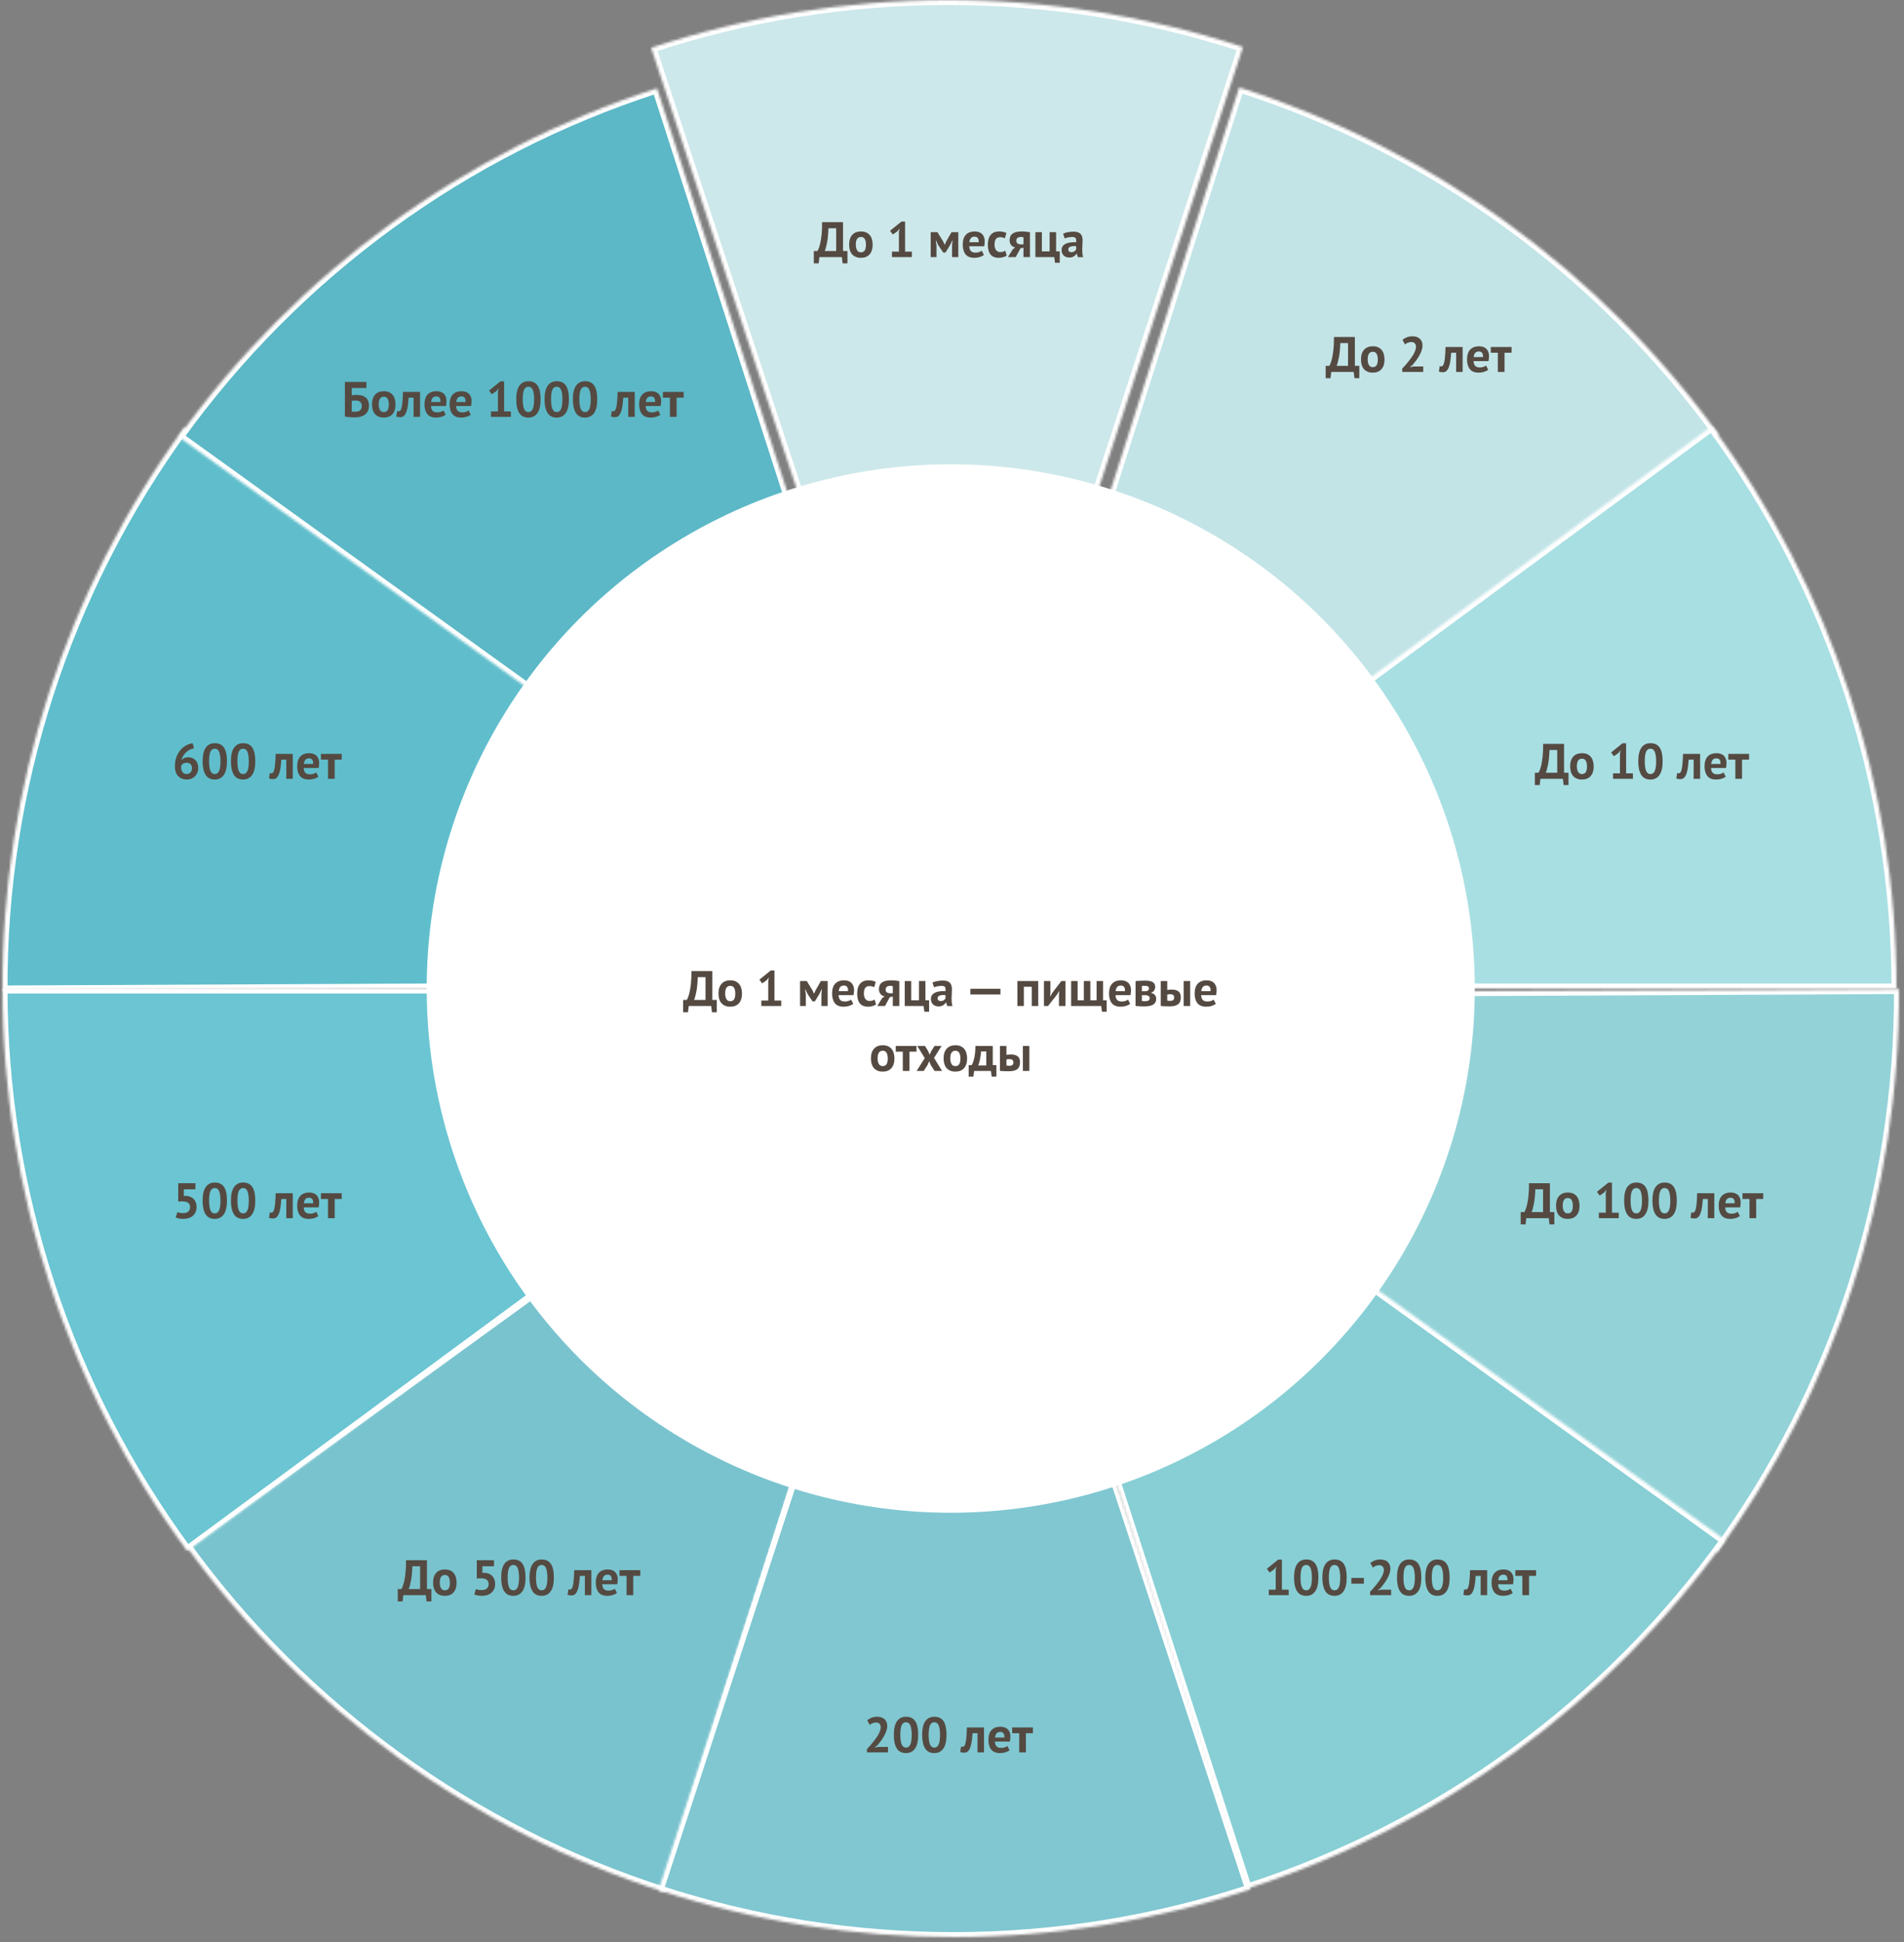
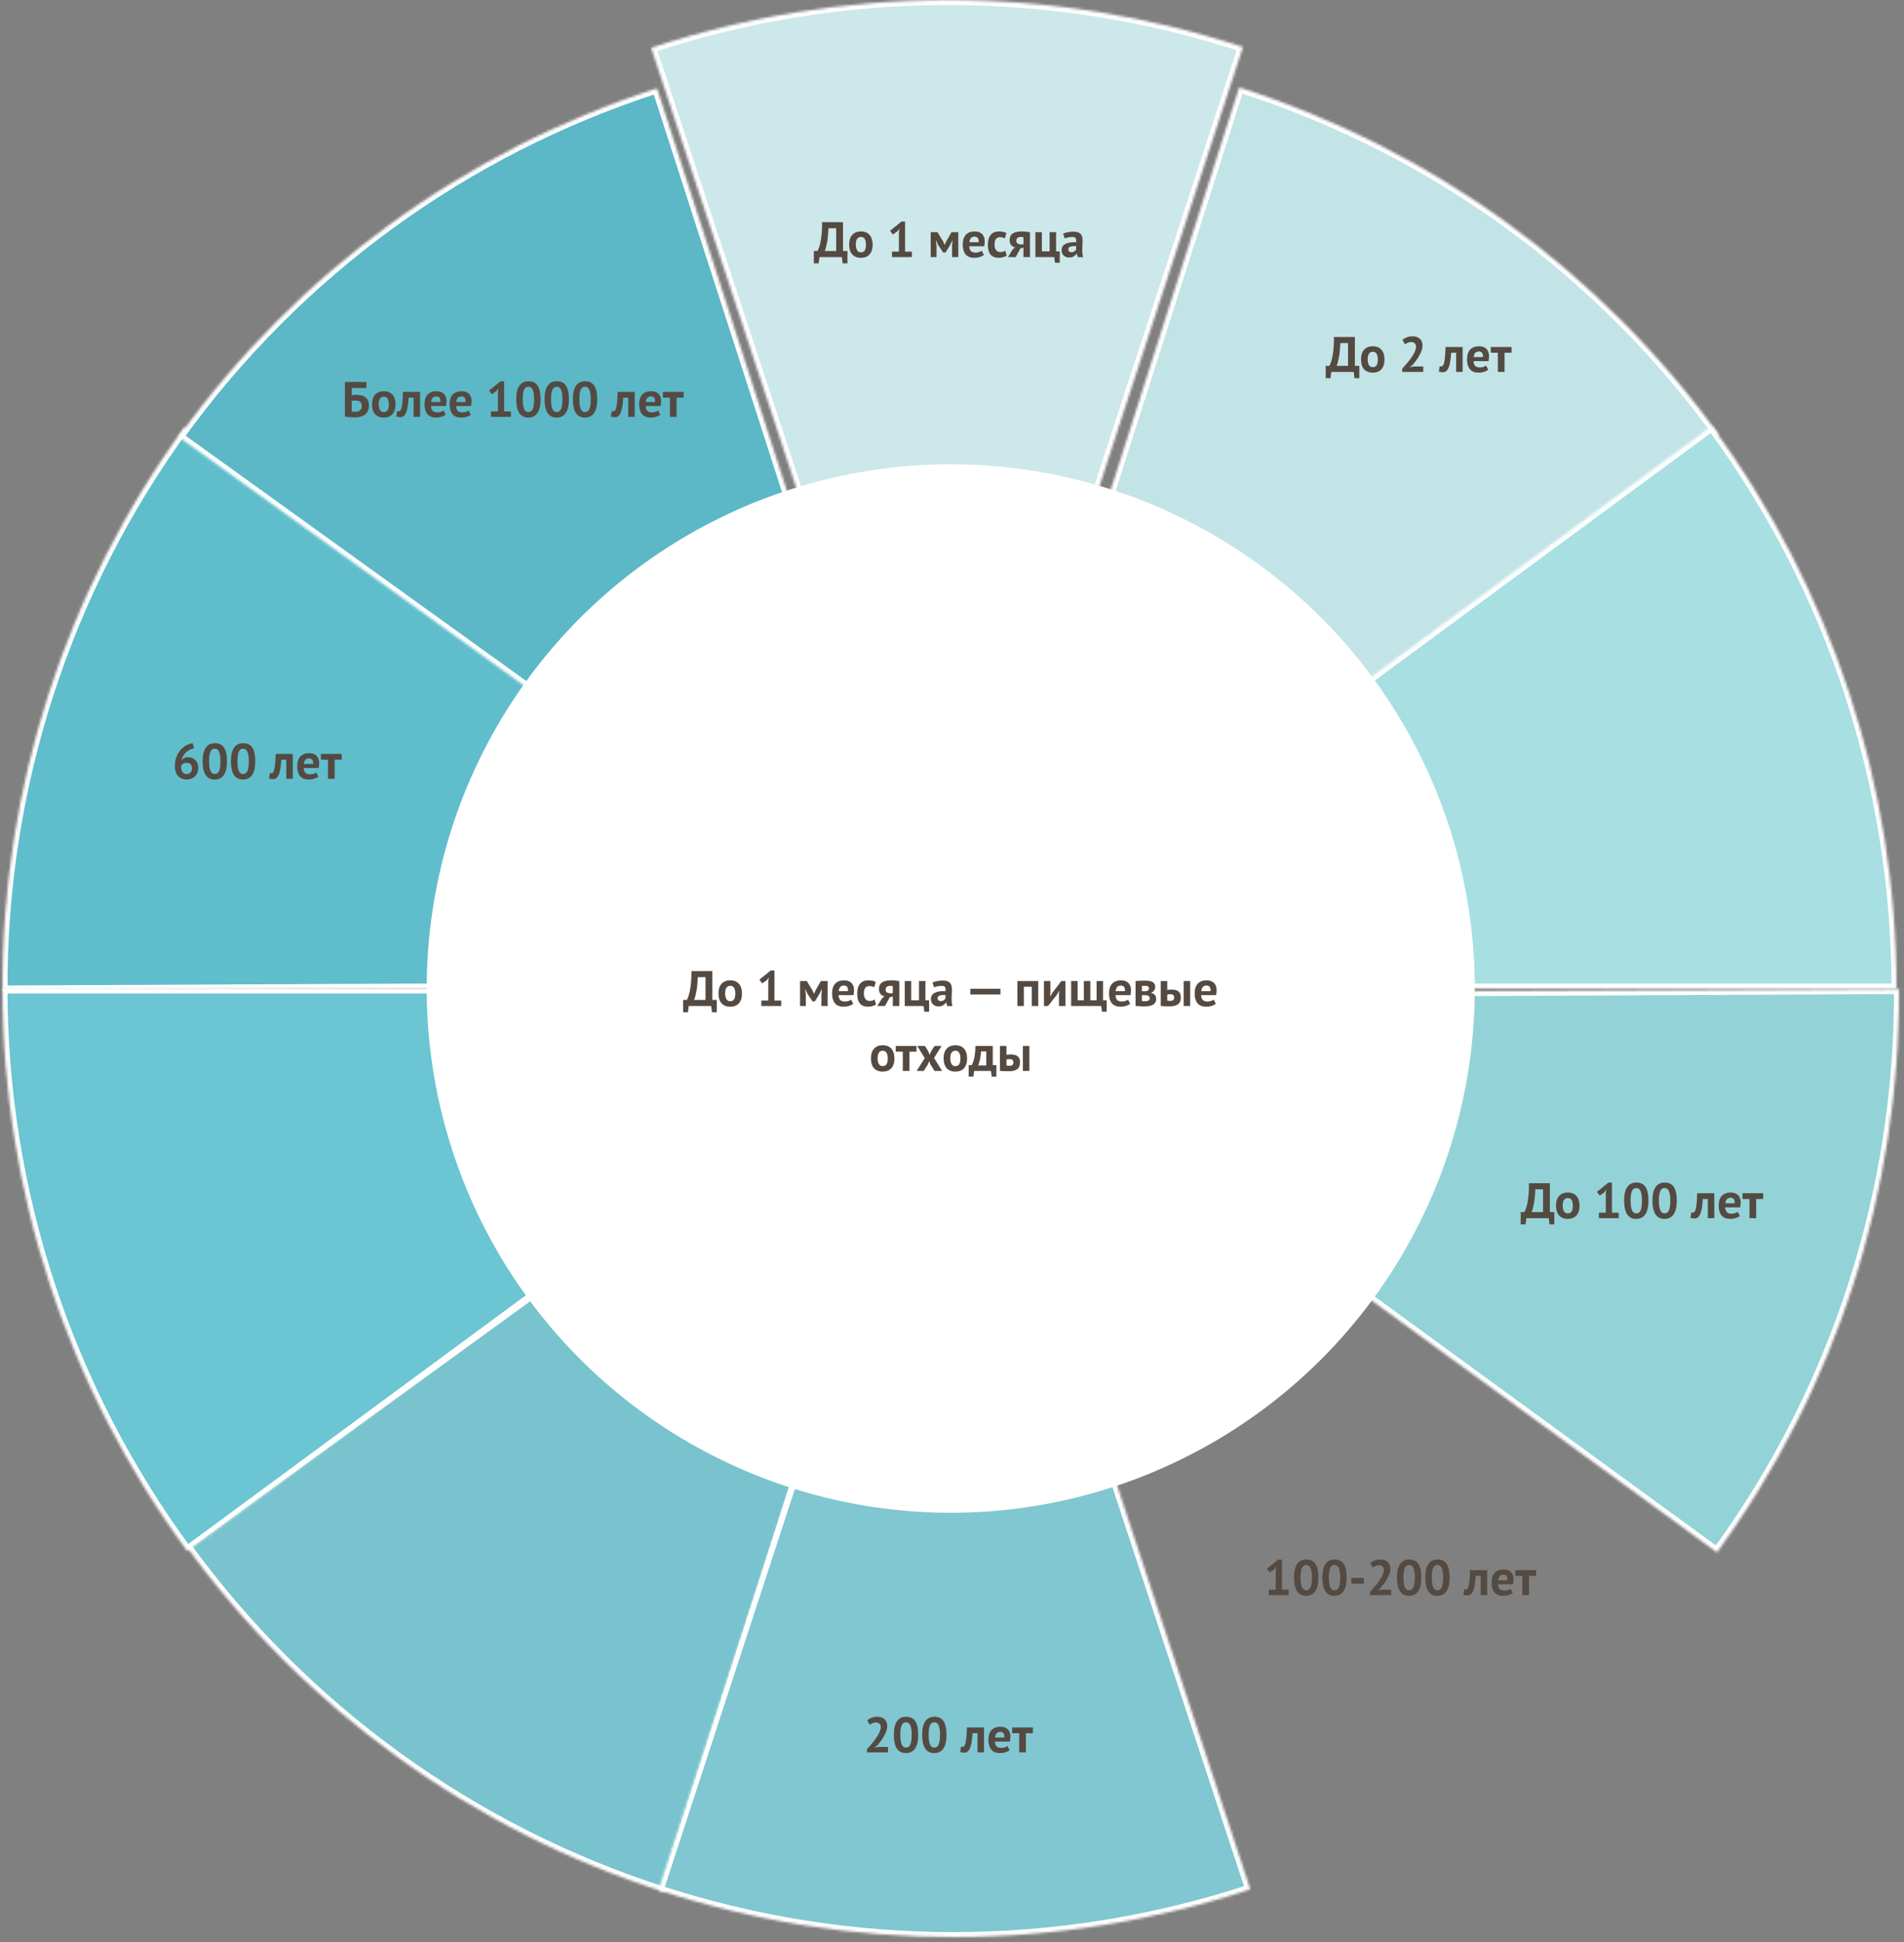
<svg xmlns="http://www.w3.org/2000/svg" width="763" height="778" viewBox="0 0 763 778" fill="none">
  <rect x="0" y="0" width="763" height="778" fill="#808080" stroke="none" />
  <mask id="path-1-inside-1_4372_13818" fill="white">
    <path d="M73.954 171.118C26.184 236.634 0.622 315.712 1.004 396.793L381 395L73.954 171.118Z" />
  </mask>
  <path d="M73.954 171.118C26.184 236.634 0.622 315.712 1.004 396.793L381 395L73.954 171.118Z" fill="#60BECC" stroke="white" stroke-width="4" mask="url(#path-1-inside-1_4372_13818)" />
  <mask id="path-2-inside-2_4372_13818" fill="white">
    <path d="M688.728 174.057C641.158 108.396 573.832 59.672 496.593 35.007L381 397L688.728 174.057Z" />
  </mask>
  <path d="M688.728 174.057C641.158 108.396 573.832 59.672 496.593 35.007L381 397L688.728 174.057Z" fill="#C2E4E7" stroke="white" stroke-width="4" mask="url(#path-2-inside-2_4372_13818)" />
  <mask id="path-3-inside-3_4372_13818" fill="white">
    <path d="M760 396C760 314.917 734.065 235.961 685.986 170.671L380 396L760 396Z" />
  </mask>
  <path d="M760 396C760 314.917 734.065 235.961 685.986 170.671L380 396L760 396Z" fill="#A8DFE3" stroke="white" stroke-width="4" mask="url(#path-3-inside-3_4372_13818)" />
  <mask id="path-4-inside-4_4372_13818" fill="white">
    <path d="M498.116 18.823C421.05 -6.38 337.943 -6.272 260.943 19.132L380 380L498.116 18.823Z" />
  </mask>
  <path d="M498.116 18.823C421.05 -6.38 337.943 -6.272 260.943 19.132L380 380L498.116 18.823Z" fill="#CDE8EA" stroke="white" stroke-width="4" mask="url(#path-4-inside-4_4372_13818)" />
  <mask id="path-5-inside-5_4372_13818" fill="white">
    <path d="M263.292 35.365C186.128 60.268 118.953 109.199 71.586 175.007L380 397L263.292 35.365Z" />
  </mask>
  <path d="M263.292 35.365C186.128 60.268 118.953 109.199 71.586 175.007L380 397L263.292 35.365Z" fill="#5CB8C6" stroke="white" stroke-width="4" mask="url(#path-5-inside-5_4372_13818)" />
  <mask id="path-6-inside-6_4372_13818" fill="white">
    <path d="M688.046 621.881C735.816 556.365 761.378 477.287 760.996 396.205L381 397.999L688.046 621.881Z" />
  </mask>
  <path d="M688.046 621.881C735.816 556.365 761.378 477.287 760.996 396.205L381 397.999L688.046 621.881Z" fill="#93D3D8" stroke="white" stroke-width="4" mask="url(#path-6-inside-6_4372_13818)" />
  <mask id="path-7-inside-7_4372_13818" fill="white">
    <path d="M74.264 618.942C121.834 684.603 189.16 733.327 266.4 757.992L381.992 395.999L74.264 618.942Z" />
  </mask>
  <path d="M74.264 618.942C121.834 684.603 189.16 733.327 266.4 757.992L381.992 395.999L74.264 618.942Z" fill="#79C3CE" stroke="white" stroke-width="4" mask="url(#path-7-inside-7_4372_13818)" />
  <mask id="path-8-inside-8_4372_13818" fill="white">
    <path d="M0.996 395.999C0.996 477.081 26.931 556.038 75.01 621.327L380.996 395.999L0.996 395.999Z" />
  </mask>
  <path d="M0.996 395.999C0.996 477.081 26.931 556.038 75.01 621.327L380.996 395.999L0.996 395.999Z" fill="#6BC5D2" stroke="white" stroke-width="4" mask="url(#path-8-inside-8_4372_13818)" />
  <mask id="path-9-inside-9_4372_13818" fill="white">
    <path d="M263.884 757.176C340.95 782.379 424.057 782.27 501.057 756.867L382 395.999L263.884 757.176Z" />
  </mask>
  <path d="M263.884 757.176C340.95 782.379 424.057 782.27 501.057 756.867L382 395.999L263.884 757.176Z" fill="#80C7D1" stroke="white" stroke-width="4" mask="url(#path-9-inside-9_4372_13818)" />
  <mask id="path-10-inside-10_4372_13818" fill="white">
    <path d="M499.708 756.634C576.871 731.731 644.047 682.8 691.414 616.992L383 395L499.708 756.634Z" />
  </mask>
-   <path d="M499.708 756.634C576.871 731.731 644.047 682.8 691.414 616.992L383 395L499.708 756.634Z" fill="#87CFD5" stroke="white" stroke-width="4" mask="url(#path-10-inside-10_4372_13818)" />
  <path d="M339.605 105.499H337.665L337.365 102.999H328.365L328.065 105.499H326.125V100.559H327.605C327.698 100.413 327.852 100.086 328.065 99.579C328.278 99.073 328.492 98.359 328.705 97.439C328.918 96.506 329.098 95.346 329.245 93.959C329.392 92.559 329.458 90.906 329.445 88.999H337.825V100.559H339.605V105.499ZM335.085 100.559V91.439H331.985C331.905 93.813 331.712 95.759 331.405 97.279C331.112 98.786 330.812 99.879 330.505 100.559H335.085ZM340.281 97.999C340.281 96.306 340.694 95.006 341.521 94.099C342.348 93.179 343.508 92.719 345.001 92.719C345.801 92.719 346.494 92.846 347.081 93.099C347.668 93.353 348.154 93.713 348.541 94.179C348.928 94.633 349.214 95.186 349.401 95.839C349.601 96.493 349.701 97.213 349.701 97.999C349.701 99.693 349.288 100.999 348.461 101.919C347.648 102.826 346.494 103.279 345.001 103.279C344.201 103.279 343.508 103.153 342.921 102.899C342.334 102.646 341.841 102.293 341.441 101.839C341.054 101.373 340.761 100.813 340.561 100.159C340.374 99.506 340.281 98.786 340.281 97.999ZM342.961 97.999C342.961 98.439 343.001 98.846 343.081 99.219C343.161 99.593 343.281 99.919 343.441 100.199C343.601 100.479 343.808 100.699 344.061 100.859C344.328 101.006 344.641 101.079 345.001 101.079C345.681 101.079 346.188 100.833 346.521 100.339C346.854 99.846 347.021 99.066 347.021 97.999C347.021 97.079 346.868 96.339 346.561 95.779C346.254 95.206 345.734 94.919 345.001 94.919C344.361 94.919 343.861 95.159 343.501 95.639C343.141 96.119 342.961 96.906 342.961 97.999ZM357.442 100.799H360.222V92.899L360.522 91.539L359.562 92.719L357.782 93.939L356.682 92.439L361.242 88.759H362.702V100.799H365.422V102.999H357.442V100.799ZM381.528 98.419L381.688 96.339H381.588L380.788 98.059L378.908 101.159H377.968L375.908 98.059L375.148 96.339H375.028L375.288 98.399V102.999H372.968V92.999H375.668L377.968 96.759L378.528 98.019H378.608L379.188 96.719L381.308 92.999H384.028V102.999H381.528V98.419ZM394.288 102.139C393.888 102.459 393.342 102.733 392.648 102.959C391.968 103.173 391.242 103.279 390.468 103.279C388.855 103.279 387.675 102.813 386.928 101.879C386.182 100.933 385.808 99.639 385.808 97.999C385.808 96.239 386.228 94.919 387.068 94.039C387.908 93.159 389.088 92.719 390.608 92.719C391.115 92.719 391.608 92.786 392.088 92.919C392.568 93.053 392.995 93.273 393.368 93.579C393.742 93.886 394.042 94.299 394.268 94.819C394.495 95.339 394.608 95.986 394.608 96.759C394.608 97.039 394.588 97.339 394.548 97.659C394.522 97.979 394.475 98.313 394.408 98.659H388.408C388.448 99.499 388.662 100.133 389.048 100.559C389.448 100.986 390.088 101.199 390.968 101.199C391.515 101.199 392.002 101.119 392.428 100.959C392.868 100.786 393.202 100.613 393.428 100.439L394.288 102.139ZM390.568 94.799C389.888 94.799 389.382 95.006 389.048 95.419C388.728 95.819 388.535 96.359 388.468 97.039H392.188C392.242 96.319 392.128 95.766 391.848 95.379C391.582 94.993 391.155 94.799 390.568 94.799ZM403.427 102.379C403.027 102.673 402.54 102.893 401.967 103.039C401.407 103.199 400.827 103.279 400.227 103.279C399.427 103.279 398.747 103.153 398.187 102.899C397.64 102.646 397.194 102.293 396.847 101.839C396.5 101.373 396.247 100.813 396.087 100.159C395.94 99.506 395.867 98.786 395.867 97.999C395.867 96.306 396.247 95.006 397.007 94.099C397.767 93.179 398.874 92.719 400.327 92.719C401.06 92.719 401.647 92.779 402.087 92.899C402.54 93.019 402.947 93.173 403.307 93.359L402.687 95.479C402.38 95.333 402.074 95.219 401.767 95.139C401.474 95.059 401.134 95.019 400.747 95.019C400.027 95.019 399.48 95.259 399.107 95.739C398.734 96.206 398.547 96.959 398.547 97.999C398.547 98.426 398.594 98.819 398.687 99.179C398.78 99.539 398.92 99.853 399.107 100.119C399.294 100.386 399.534 100.599 399.827 100.759C400.134 100.906 400.487 100.979 400.887 100.979C401.327 100.979 401.7 100.926 402.007 100.819C402.314 100.699 402.587 100.559 402.827 100.399L403.427 102.379ZM410.143 99.219L408.943 99.459L407.023 102.999H403.923L405.863 99.859L406.843 99.119C406.189 99.013 405.649 98.706 405.223 98.199C404.796 97.679 404.583 97.033 404.583 96.259C404.583 95.046 404.983 94.153 405.783 93.579C406.596 93.006 407.836 92.719 409.503 92.719C410.143 92.719 410.736 92.753 411.283 92.819C411.843 92.886 412.329 92.959 412.743 93.039V102.999H410.143V99.219ZM410.143 97.859V95.099C409.996 95.033 409.836 94.986 409.663 94.959C409.489 94.933 409.323 94.919 409.163 94.919C408.563 94.919 408.096 95.046 407.763 95.299C407.429 95.553 407.263 95.933 407.263 96.439C407.263 96.946 407.443 97.319 407.803 97.559C408.176 97.799 408.716 97.913 409.423 97.899L410.143 97.859ZM424.681 105.279H422.781L422.481 102.999H414.921V92.999H417.521V100.699H420.621V92.999H423.221V100.699H424.681V105.279ZM426.033 93.579C426.566 93.339 427.2 93.153 427.933 93.019C428.666 92.873 429.433 92.799 430.233 92.799C430.926 92.799 431.506 92.886 431.973 93.059C432.44 93.219 432.806 93.453 433.073 93.759C433.353 94.066 433.546 94.433 433.653 94.859C433.773 95.286 433.833 95.766 433.833 96.299C433.833 96.886 433.813 97.479 433.773 98.079C433.733 98.666 433.706 99.246 433.693 99.819C433.693 100.393 433.713 100.953 433.753 101.499C433.793 102.033 433.893 102.539 434.053 103.019H431.933L431.513 101.639H431.413C431.146 102.053 430.773 102.413 430.293 102.719C429.826 103.013 429.22 103.159 428.473 103.159C428.006 103.159 427.586 103.093 427.213 102.959C426.84 102.813 426.52 102.613 426.253 102.359C425.986 102.093 425.78 101.786 425.633 101.439C425.486 101.079 425.413 100.679 425.413 100.239C425.413 99.626 425.546 99.113 425.813 98.699C426.093 98.273 426.486 97.933 426.993 97.679C427.513 97.413 428.126 97.233 428.833 97.139C429.553 97.033 430.353 96.999 431.233 97.039C431.326 96.293 431.273 95.759 431.073 95.439C430.873 95.106 430.426 94.939 429.733 94.939C429.213 94.939 428.66 94.993 428.073 95.099C427.5 95.206 427.026 95.346 426.653 95.519L426.033 93.579ZM429.333 101.019C429.853 101.019 430.266 100.906 430.573 100.679C430.88 100.439 431.106 100.186 431.253 99.919V98.619C430.84 98.579 430.44 98.573 430.053 98.599C429.68 98.626 429.346 98.686 429.053 98.779C428.76 98.873 428.526 99.006 428.353 99.179C428.18 99.353 428.093 99.573 428.093 99.839C428.093 100.213 428.2 100.506 428.413 100.719C428.64 100.919 428.946 101.019 429.333 101.019Z" fill="#544A42" />
  <path d="M544.724 151.499H542.784L542.484 148.999H533.484L533.184 151.499H531.244V146.559H532.724C532.817 146.413 532.971 146.086 533.184 145.579C533.397 145.073 533.611 144.359 533.824 143.439C534.037 142.506 534.217 141.346 534.364 139.959C534.511 138.559 534.577 136.906 534.564 134.999H542.944V146.559H544.724V151.499ZM540.204 146.559V137.439H537.104C537.024 139.813 536.831 141.759 536.524 143.279C536.231 144.786 535.931 145.879 535.624 146.559H540.204ZM545.4 143.999C545.4 142.306 545.814 141.006 546.64 140.099C547.467 139.179 548.627 138.719 550.12 138.719C550.92 138.719 551.614 138.846 552.2 139.099C552.787 139.353 553.274 139.713 553.66 140.179C554.047 140.633 554.334 141.186 554.52 141.839C554.72 142.493 554.82 143.213 554.82 143.999C554.82 145.693 554.407 146.999 553.58 147.919C552.767 148.826 551.614 149.279 550.12 149.279C549.32 149.279 548.627 149.153 548.04 148.899C547.454 148.646 546.96 148.293 546.56 147.839C546.174 147.373 545.88 146.813 545.68 146.159C545.494 145.506 545.4 144.786 545.4 143.999ZM548.08 143.999C548.08 144.439 548.12 144.846 548.2 145.219C548.28 145.593 548.4 145.919 548.56 146.199C548.72 146.479 548.927 146.699 549.18 146.859C549.447 147.006 549.76 147.079 550.12 147.079C550.8 147.079 551.307 146.833 551.64 146.339C551.974 145.846 552.14 145.066 552.14 143.999C552.14 143.079 551.987 142.339 551.68 141.779C551.374 141.206 550.854 140.919 550.12 140.919C549.48 140.919 548.98 141.159 548.62 141.639C548.26 142.119 548.08 142.906 548.08 143.999ZM570.041 138.419C570.041 139.099 569.914 139.786 569.661 140.479C569.421 141.173 569.108 141.853 568.721 142.519C568.348 143.186 567.928 143.833 567.461 144.459C567.008 145.073 566.561 145.639 566.121 146.159L565.061 146.979V147.079L566.501 146.799H570.341V148.999H561.921V147.659C562.241 147.326 562.601 146.939 563.001 146.499C563.401 146.046 563.801 145.573 564.201 145.079C564.614 144.573 565.014 144.053 565.401 143.519C565.788 142.986 566.134 142.453 566.441 141.919C566.748 141.373 566.988 140.846 567.161 140.339C567.348 139.833 567.441 139.353 567.441 138.899C567.441 138.353 567.281 137.906 566.961 137.559C566.654 137.199 566.161 137.019 565.481 137.019C565.054 137.019 564.614 137.113 564.161 137.299C563.721 137.473 563.348 137.699 563.041 137.979L562.001 136.139C562.521 135.713 563.108 135.373 563.761 135.119C564.428 134.853 565.208 134.719 566.101 134.719C566.674 134.719 567.201 134.799 567.681 134.959C568.161 135.119 568.574 135.353 568.921 135.659C569.268 135.966 569.541 136.353 569.741 136.819C569.941 137.273 570.041 137.806 570.041 138.419ZM583.527 141.299H581.547C581.467 142.246 581.374 143.186 581.267 144.119C581.161 145.053 580.987 145.893 580.747 146.639C580.521 147.373 580.207 147.973 579.807 148.439C579.407 148.893 578.887 149.119 578.247 149.119C577.474 149.119 576.927 149.019 576.607 148.819L576.927 146.659C577.141 146.739 577.341 146.779 577.527 146.779C577.794 146.779 578.027 146.666 578.227 146.439C578.427 146.213 578.594 145.806 578.727 145.219C578.874 144.633 578.987 143.839 579.067 142.839C579.161 141.826 579.227 140.546 579.267 138.999H586.127V148.999H583.527V141.299ZM596.38 148.139C595.98 148.459 595.434 148.733 594.74 148.959C594.06 149.173 593.334 149.279 592.56 149.279C590.947 149.279 589.767 148.813 589.02 147.879C588.274 146.933 587.9 145.639 587.9 143.999C587.9 142.239 588.32 140.919 589.16 140.039C590 139.159 591.18 138.719 592.7 138.719C593.207 138.719 593.7 138.786 594.18 138.919C594.66 139.053 595.087 139.273 595.46 139.579C595.834 139.886 596.134 140.299 596.36 140.819C596.587 141.339 596.7 141.986 596.7 142.759C596.7 143.039 596.68 143.339 596.64 143.659C596.614 143.979 596.567 144.313 596.5 144.659H590.5C590.54 145.499 590.754 146.133 591.14 146.559C591.54 146.986 592.18 147.199 593.06 147.199C593.607 147.199 594.094 147.119 594.52 146.959C594.96 146.786 595.294 146.613 595.52 146.439L596.38 148.139ZM592.66 140.799C591.98 140.799 591.474 141.006 591.14 141.419C590.82 141.819 590.627 142.359 590.56 143.039H594.28C594.334 142.319 594.22 141.766 593.94 141.379C593.674 140.993 593.247 140.799 592.66 140.799ZM605.736 141.299H602.916V148.999H600.236V141.299H597.416V138.999H605.736V141.299Z" fill="#544A42" />
  <path d="M138.214 152.999H146.834V155.439H140.954V158.359C141.18 158.319 141.454 158.279 141.774 158.239C142.107 158.199 142.434 158.179 142.754 158.179C143.5 158.179 144.187 158.253 144.814 158.399C145.44 158.546 145.974 158.793 146.414 159.139C146.867 159.473 147.22 159.919 147.474 160.479C147.727 161.026 147.854 161.699 147.854 162.499C147.854 163.286 147.72 163.973 147.454 164.559C147.2 165.146 146.827 165.633 146.334 166.019C145.854 166.406 145.267 166.699 144.574 166.899C143.894 167.099 143.127 167.199 142.274 167.199C142.047 167.199 141.76 167.193 141.414 167.179C141.08 167.166 140.72 167.146 140.334 167.119C139.96 167.093 139.587 167.059 139.214 167.019C138.84 166.979 138.507 166.926 138.214 166.859V152.999ZM142.474 164.939C142.82 164.939 143.14 164.899 143.434 164.819C143.74 164.726 144.007 164.593 144.234 164.419C144.46 164.233 144.64 163.999 144.774 163.719C144.907 163.439 144.974 163.099 144.974 162.699C144.974 162.219 144.9 161.833 144.754 161.539C144.607 161.246 144.407 161.019 144.154 160.859C143.9 160.686 143.607 160.573 143.274 160.519C142.954 160.466 142.607 160.439 142.234 160.439C142.047 160.439 141.814 160.459 141.534 160.499C141.254 160.526 141.06 160.553 140.954 160.579V164.839C141.1 164.879 141.32 164.906 141.614 164.919C141.92 164.933 142.207 164.939 142.474 164.939ZM149.08 161.999C149.08 160.306 149.493 159.006 150.32 158.099C151.147 157.179 152.307 156.719 153.8 156.719C154.6 156.719 155.293 156.846 155.88 157.099C156.467 157.353 156.953 157.713 157.34 158.179C157.727 158.633 158.013 159.186 158.2 159.839C158.4 160.493 158.5 161.213 158.5 161.999C158.5 163.693 158.087 164.999 157.26 165.919C156.447 166.826 155.293 167.279 153.8 167.279C153 167.279 152.307 167.153 151.72 166.899C151.133 166.646 150.64 166.293 150.24 165.839C149.853 165.373 149.56 164.813 149.36 164.159C149.173 163.506 149.08 162.786 149.08 161.999ZM151.76 161.999C151.76 162.439 151.8 162.846 151.88 163.219C151.96 163.593 152.08 163.919 152.24 164.199C152.4 164.479 152.607 164.699 152.86 164.859C153.127 165.006 153.44 165.079 153.8 165.079C154.48 165.079 154.987 164.833 155.32 164.339C155.653 163.846 155.82 163.066 155.82 161.999C155.82 161.079 155.667 160.339 155.36 159.779C155.053 159.206 154.533 158.919 153.8 158.919C153.16 158.919 152.66 159.159 152.3 159.639C151.94 160.119 151.76 160.906 151.76 161.999ZM165.742 159.299H163.762C163.682 160.246 163.589 161.186 163.482 162.119C163.375 163.053 163.202 163.893 162.962 164.639C162.735 165.373 162.422 165.973 162.022 166.439C161.622 166.893 161.102 167.119 160.462 167.119C159.689 167.119 159.142 167.019 158.822 166.819L159.142 164.659C159.355 164.739 159.555 164.779 159.742 164.779C160.009 164.779 160.242 164.666 160.442 164.439C160.642 164.213 160.809 163.806 160.942 163.219C161.089 162.633 161.202 161.839 161.282 160.839C161.375 159.826 161.442 158.546 161.482 156.999H168.342V166.999H165.742V159.299ZM178.595 166.139C178.195 166.459 177.648 166.733 176.955 166.959C176.275 167.173 175.548 167.279 174.775 167.279C173.162 167.279 171.982 166.813 171.235 165.879C170.488 164.933 170.115 163.639 170.115 161.999C170.115 160.239 170.535 158.919 171.375 158.039C172.215 157.159 173.395 156.719 174.915 156.719C175.422 156.719 175.915 156.786 176.395 156.919C176.875 157.053 177.302 157.273 177.675 157.579C178.048 157.886 178.348 158.299 178.575 158.819C178.802 159.339 178.915 159.986 178.915 160.759C178.915 161.039 178.895 161.339 178.855 161.659C178.828 161.979 178.782 162.313 178.715 162.659H172.715C172.755 163.499 172.968 164.133 173.355 164.559C173.755 164.986 174.395 165.199 175.275 165.199C175.822 165.199 176.308 165.119 176.735 164.959C177.175 164.786 177.508 164.613 177.735 164.439L178.595 166.139ZM174.875 158.799C174.195 158.799 173.688 159.006 173.355 159.419C173.035 159.819 172.842 160.359 172.775 161.039H176.495C176.548 160.319 176.435 159.766 176.155 159.379C175.888 158.993 175.462 158.799 174.875 158.799ZM188.654 166.139C188.254 166.459 187.707 166.733 187.014 166.959C186.334 167.173 185.607 167.279 184.834 167.279C183.22 167.279 182.04 166.813 181.294 165.879C180.547 164.933 180.174 163.639 180.174 161.999C180.174 160.239 180.594 158.919 181.434 158.039C182.274 157.159 183.454 156.719 184.974 156.719C185.48 156.719 185.974 156.786 186.454 156.919C186.934 157.053 187.36 157.273 187.734 157.579C188.107 157.886 188.407 158.299 188.634 158.819C188.86 159.339 188.974 159.986 188.974 160.759C188.974 161.039 188.954 161.339 188.914 161.659C188.887 161.979 188.84 162.313 188.774 162.659H182.774C182.814 163.499 183.027 164.133 183.414 164.559C183.814 164.986 184.454 165.199 185.334 165.199C185.88 165.199 186.367 165.119 186.794 164.959C187.234 164.786 187.567 164.613 187.794 164.439L188.654 166.139ZM184.934 158.799C184.254 158.799 183.747 159.006 183.414 159.419C183.094 159.819 182.9 160.359 182.834 161.039H186.554C186.607 160.319 186.494 159.766 186.214 159.379C185.947 158.993 185.52 158.799 184.934 158.799ZM196.749 164.799H199.529V156.899L199.829 155.539L198.869 156.719L197.089 157.939L195.989 156.439L200.549 152.759H202.009V164.799H204.729V166.999H196.749V164.799ZM206.876 159.979C206.876 157.526 207.296 155.706 208.136 154.519C208.976 153.319 210.183 152.719 211.756 152.719C213.436 152.719 214.67 153.313 215.456 154.499C216.243 155.673 216.636 157.499 216.636 159.979C216.636 162.446 216.21 164.279 215.356 165.479C214.516 166.679 213.31 167.279 211.736 167.279C210.07 167.279 208.843 166.653 208.056 165.399C207.27 164.133 206.876 162.326 206.876 159.979ZM209.476 159.979C209.476 161.606 209.65 162.866 209.996 163.759C210.356 164.639 210.943 165.079 211.756 165.079C212.543 165.079 213.116 164.673 213.476 163.859C213.85 163.046 214.036 161.753 214.036 159.979C214.036 158.366 213.863 157.119 213.516 156.239C213.17 155.359 212.576 154.919 211.736 154.919C210.936 154.919 210.356 155.333 209.996 156.159C209.65 156.986 209.476 158.259 209.476 159.979ZM218.224 159.979C218.224 157.526 218.644 155.706 219.484 154.519C220.324 153.319 221.53 152.719 223.104 152.719C224.784 152.719 226.017 153.313 226.804 154.499C227.59 155.673 227.984 157.499 227.984 159.979C227.984 162.446 227.557 164.279 226.704 165.479C225.864 166.679 224.657 167.279 223.084 167.279C221.417 167.279 220.19 166.653 219.404 165.399C218.617 164.133 218.224 162.326 218.224 159.979ZM220.824 159.979C220.824 161.606 220.997 162.866 221.344 163.759C221.704 164.639 222.29 165.079 223.104 165.079C223.89 165.079 224.464 164.673 224.824 163.859C225.197 163.046 225.384 161.753 225.384 159.979C225.384 158.366 225.21 157.119 224.864 156.239C224.517 155.359 223.924 154.919 223.084 154.919C222.284 154.919 221.704 155.333 221.344 156.159C220.997 156.986 220.824 158.259 220.824 159.979ZM229.571 159.979C229.571 157.526 229.991 155.706 230.831 154.519C231.671 153.319 232.878 152.719 234.451 152.719C236.131 152.719 237.365 153.313 238.151 154.499C238.938 155.673 239.331 157.499 239.331 159.979C239.331 162.446 238.905 164.279 238.051 165.479C237.211 166.679 236.005 167.279 234.431 167.279C232.765 167.279 231.538 166.653 230.751 165.399C229.965 164.133 229.571 162.326 229.571 159.979ZM232.171 159.979C232.171 161.606 232.345 162.866 232.691 163.759C233.051 164.639 233.638 165.079 234.451 165.079C235.238 165.079 235.811 164.673 236.171 163.859C236.545 163.046 236.731 161.753 236.731 159.979C236.731 158.366 236.558 157.119 236.211 156.239C235.865 155.359 235.271 154.919 234.431 154.919C233.631 154.919 233.051 155.333 232.691 156.159C232.345 156.986 232.171 158.259 232.171 159.979ZM251.758 159.299H249.778C249.698 160.246 249.604 161.186 249.498 162.119C249.391 163.053 249.218 163.893 248.978 164.639C248.751 165.373 248.438 165.973 248.038 166.439C247.638 166.893 247.118 167.119 246.478 167.119C245.704 167.119 245.158 167.019 244.838 166.819L245.158 164.659C245.371 164.739 245.571 164.779 245.758 164.779C246.024 164.779 246.258 164.666 246.458 164.439C246.658 164.213 246.824 163.806 246.958 163.219C247.104 162.633 247.218 161.839 247.298 160.839C247.391 159.826 247.458 158.546 247.498 156.999H254.358V166.999H251.758V159.299ZM264.611 166.139C264.211 166.459 263.664 166.733 262.971 166.959C262.291 167.173 261.564 167.279 260.791 167.279C259.177 167.279 257.997 166.813 257.251 165.879C256.504 164.933 256.131 163.639 256.131 161.999C256.131 160.239 256.551 158.919 257.391 158.039C258.231 157.159 259.411 156.719 260.931 156.719C261.437 156.719 261.931 156.786 262.411 156.919C262.891 157.053 263.317 157.273 263.691 157.579C264.064 157.886 264.364 158.299 264.591 158.819C264.817 159.339 264.931 159.986 264.931 160.759C264.931 161.039 264.911 161.339 264.871 161.659C264.844 161.979 264.797 162.313 264.731 162.659H258.731C258.771 163.499 258.984 164.133 259.371 164.559C259.771 164.986 260.411 165.199 261.291 165.199C261.837 165.199 262.324 165.119 262.751 164.959C263.191 164.786 263.524 164.613 263.751 164.439L264.611 166.139ZM260.891 158.799C260.211 158.799 259.704 159.006 259.371 159.419C259.051 159.819 258.857 160.359 258.791 161.039H262.511C262.564 160.319 262.451 159.766 262.171 159.379C261.904 158.993 261.477 158.799 260.891 158.799ZM273.967 159.299H271.147V166.999H268.467V159.299H265.647V156.999H273.967V159.299Z" fill="#544A42" />
-   <path d="M628.55 314.499H626.61L626.31 311.999H617.31L617.01 314.499H615.07V309.559H616.55C616.644 309.412 616.797 309.086 617.01 308.579C617.224 308.072 617.437 307.359 617.65 306.439C617.864 305.506 618.044 304.346 618.19 302.959C618.337 301.559 618.404 299.906 618.39 297.999H626.77V309.559H628.55V314.499ZM624.03 309.559V300.439H620.93C620.85 302.812 620.657 304.759 620.35 306.279C620.057 307.786 619.757 308.879 619.45 309.559H624.03ZM629.226 306.999C629.226 305.306 629.64 304.006 630.466 303.099C631.293 302.179 632.453 301.719 633.946 301.719C634.746 301.719 635.44 301.846 636.026 302.099C636.613 302.352 637.1 302.712 637.486 303.179C637.873 303.632 638.16 304.186 638.346 304.839C638.546 305.492 638.646 306.212 638.646 306.999C638.646 308.692 638.233 309.999 637.406 310.919C636.593 311.826 635.44 312.279 633.946 312.279C633.146 312.279 632.453 312.152 631.866 311.899C631.28 311.646 630.786 311.292 630.386 310.839C630 310.372 629.706 309.812 629.506 309.159C629.32 308.506 629.226 307.786 629.226 306.999ZM631.906 306.999C631.906 307.439 631.946 307.846 632.026 308.219C632.106 308.592 632.226 308.919 632.386 309.199C632.546 309.479 632.753 309.699 633.006 309.859C633.273 310.006 633.586 310.079 633.946 310.079C634.626 310.079 635.133 309.832 635.466 309.339C635.8 308.846 635.966 308.066 635.966 306.999C635.966 306.079 635.813 305.339 635.506 304.779C635.2 304.206 634.68 303.919 633.946 303.919C633.306 303.919 632.806 304.159 632.446 304.639C632.086 305.119 631.906 305.906 631.906 306.999ZM646.387 309.799H649.167V301.899L649.467 300.539L648.507 301.719L646.727 302.939L645.627 301.439L650.187 297.759H651.647V309.799H654.367V311.999H646.387V309.799ZM656.515 304.979C656.515 302.526 656.935 300.706 657.775 299.519C658.615 298.319 659.822 297.719 661.395 297.719C663.075 297.719 664.308 298.312 665.095 299.499C665.882 300.672 666.275 302.499 666.275 304.979C666.275 307.446 665.848 309.279 664.995 310.479C664.155 311.679 662.948 312.279 661.375 312.279C659.708 312.279 658.482 311.652 657.695 310.399C656.908 309.132 656.515 307.326 656.515 304.979ZM659.115 304.979C659.115 306.606 659.288 307.866 659.635 308.759C659.995 309.639 660.582 310.079 661.395 310.079C662.182 310.079 662.755 309.672 663.115 308.859C663.488 308.046 663.675 306.752 663.675 304.979C663.675 303.366 663.502 302.119 663.155 301.239C662.808 300.359 662.215 299.919 661.375 299.919C660.575 299.919 659.995 300.332 659.635 301.159C659.288 301.986 659.115 303.259 659.115 304.979ZM678.701 304.299H676.721C676.641 305.246 676.548 306.186 676.441 307.119C676.334 308.052 676.161 308.892 675.921 309.639C675.694 310.372 675.381 310.972 674.981 311.439C674.581 311.892 674.061 312.119 673.421 312.119C672.648 312.119 672.101 312.019 671.781 311.819L672.101 309.659C672.314 309.739 672.514 309.779 672.701 309.779C672.968 309.779 673.201 309.666 673.401 309.439C673.601 309.212 673.768 308.806 673.901 308.219C674.048 307.632 674.161 306.839 674.241 305.839C674.334 304.826 674.401 303.546 674.441 301.999H681.301V311.999H678.701V304.299ZM691.554 311.139C691.154 311.459 690.607 311.732 689.914 311.959C689.234 312.172 688.507 312.279 687.734 312.279C686.121 312.279 684.941 311.812 684.194 310.879C683.447 309.932 683.074 308.639 683.074 306.999C683.074 305.239 683.494 303.919 684.334 303.039C685.174 302.159 686.354 301.719 687.874 301.719C688.381 301.719 688.874 301.786 689.354 301.919C689.834 302.052 690.261 302.272 690.634 302.579C691.007 302.886 691.307 303.299 691.534 303.819C691.761 304.339 691.874 304.986 691.874 305.759C691.874 306.039 691.854 306.339 691.814 306.659C691.787 306.979 691.741 307.312 691.674 307.659H685.674C685.714 308.499 685.927 309.132 686.314 309.559C686.714 309.986 687.354 310.199 688.234 310.199C688.781 310.199 689.267 310.119 689.694 309.959C690.134 309.786 690.467 309.612 690.694 309.439L691.554 311.139ZM687.834 303.799C687.154 303.799 686.647 304.006 686.314 304.419C685.994 304.819 685.801 305.359 685.734 306.039H689.454C689.507 305.319 689.394 304.766 689.114 304.379C688.847 303.992 688.421 303.799 687.834 303.799ZM700.91 304.299H698.09V311.999H695.41V304.299H692.59V301.999H700.91V304.299Z" fill="#544A42" />
  <path d="M79.445 307.659C79.445 308.312 79.332 308.919 79.105 309.479C78.892 310.039 78.585 310.526 78.185 310.939C77.785 311.352 77.298 311.679 76.725 311.919C76.165 312.159 75.545 312.279 74.865 312.279C74.172 312.279 73.532 312.172 72.945 311.959C72.372 311.732 71.872 311.399 71.445 310.959C71.018 310.519 70.685 309.966 70.445 309.299C70.205 308.632 70.085 307.859 70.085 306.979C70.085 305.659 70.272 304.466 70.645 303.399C71.032 302.332 71.545 301.406 72.185 300.619C72.838 299.819 73.592 299.179 74.445 298.699C75.312 298.206 76.225 297.879 77.185 297.719L77.765 299.779C77.098 299.886 76.485 300.092 75.925 300.399C75.365 300.706 74.865 301.072 74.425 301.499C73.998 301.926 73.632 302.406 73.325 302.939C73.032 303.459 72.825 303.999 72.705 304.559C72.972 304.226 73.318 303.946 73.745 303.719C74.172 303.479 74.705 303.359 75.345 303.359C75.945 303.359 76.498 303.452 77.005 303.639C77.512 303.826 77.945 304.106 78.305 304.479C78.665 304.839 78.945 305.286 79.145 305.819C79.345 306.352 79.445 306.966 79.445 307.659ZM76.925 307.799C76.925 306.306 76.192 305.559 74.725 305.559C74.192 305.559 73.738 305.679 73.365 305.919C73.005 306.159 72.752 306.439 72.605 306.759C72.578 306.906 72.565 307.032 72.565 307.139C72.565 307.246 72.565 307.352 72.565 307.459C72.565 307.779 72.612 308.099 72.705 308.419C72.798 308.726 72.932 309.006 73.105 309.259C73.292 309.499 73.525 309.699 73.805 309.859C74.085 310.006 74.418 310.079 74.805 310.079C75.432 310.079 75.938 309.866 76.325 309.439C76.725 309.012 76.925 308.466 76.925 307.799ZM81.193 304.979C81.193 302.526 81.613 300.706 82.453 299.519C83.293 298.319 84.499 297.719 86.073 297.719C87.753 297.719 88.986 298.312 89.773 299.499C90.559 300.672 90.953 302.499 90.953 304.979C90.953 307.446 90.526 309.279 89.673 310.479C88.833 311.679 87.626 312.279 86.053 312.279C84.386 312.279 83.159 311.652 82.373 310.399C81.586 309.132 81.193 307.326 81.193 304.979ZM83.793 304.979C83.793 306.606 83.966 307.866 84.313 308.759C84.673 309.639 85.259 310.079 86.073 310.079C86.859 310.079 87.433 309.672 87.793 308.859C88.166 308.046 88.353 306.752 88.353 304.979C88.353 303.366 88.179 302.119 87.833 301.239C87.486 300.359 86.893 299.919 86.053 299.919C85.253 299.919 84.673 300.332 84.313 301.159C83.966 301.986 83.793 303.259 83.793 304.979ZM92.54 304.979C92.54 302.526 92.96 300.706 93.8 299.519C94.64 298.319 95.847 297.719 97.42 297.719C99.1 297.719 100.334 298.312 101.12 299.499C101.907 300.672 102.3 302.499 102.3 304.979C102.3 307.446 101.874 309.279 101.02 310.479C100.18 311.679 98.974 312.279 97.4 312.279C95.734 312.279 94.507 311.652 93.72 310.399C92.934 309.132 92.54 307.326 92.54 304.979ZM95.14 304.979C95.14 306.606 95.314 307.866 95.66 308.759C96.02 309.639 96.607 310.079 97.42 310.079C98.207 310.079 98.78 309.672 99.14 308.859C99.514 308.046 99.7 306.752 99.7 304.979C99.7 303.366 99.527 302.119 99.18 301.239C98.834 300.359 98.24 299.919 97.4 299.919C96.6 299.919 96.02 300.332 95.66 301.159C95.314 301.986 95.14 303.259 95.14 304.979ZM114.726 304.299H112.746C112.666 305.246 112.573 306.186 112.466 307.119C112.36 308.052 112.186 308.892 111.946 309.639C111.72 310.372 111.406 310.972 111.006 311.439C110.606 311.892 110.086 312.119 109.446 312.119C108.673 312.119 108.126 312.019 107.806 311.819L108.126 309.659C108.34 309.739 108.54 309.779 108.726 309.779C108.993 309.779 109.226 309.666 109.426 309.439C109.626 309.212 109.793 308.806 109.926 308.219C110.073 307.632 110.186 306.839 110.266 305.839C110.36 304.826 110.426 303.546 110.466 301.999H117.326V311.999H114.726V304.299ZM127.579 311.139C127.179 311.459 126.633 311.732 125.939 311.959C125.259 312.172 124.533 312.279 123.759 312.279C122.146 312.279 120.966 311.812 120.219 310.879C119.473 309.932 119.099 308.639 119.099 306.999C119.099 305.239 119.519 303.919 120.359 303.039C121.199 302.159 122.379 301.719 123.899 301.719C124.406 301.719 124.899 301.786 125.379 301.919C125.859 302.052 126.286 302.272 126.659 302.579C127.033 302.886 127.333 303.299 127.559 303.819C127.786 304.339 127.899 304.986 127.899 305.759C127.899 306.039 127.879 306.339 127.839 306.659C127.813 306.979 127.766 307.312 127.699 307.659H121.699C121.739 308.499 121.953 309.132 122.339 309.559C122.739 309.986 123.379 310.199 124.259 310.199C124.806 310.199 125.293 310.119 125.719 309.959C126.159 309.786 126.493 309.612 126.719 309.439L127.579 311.139ZM123.859 303.799C123.179 303.799 122.673 304.006 122.339 304.419C122.019 304.819 121.826 305.359 121.759 306.039H125.479C125.533 305.319 125.419 304.766 125.139 304.379C124.873 303.992 124.446 303.799 123.859 303.799ZM136.936 304.299H134.116V311.999H131.436V304.299H128.616V301.999H136.936V304.299Z" fill="#544A42" />
  <path d="M622.876 490.499H620.936L620.636 487.999H611.636L611.336 490.499H609.396V485.559H610.876C610.97 485.412 611.123 485.086 611.336 484.579C611.55 484.072 611.763 483.359 611.976 482.439C612.19 481.506 612.37 480.346 612.516 478.959C612.663 477.559 612.73 475.906 612.716 473.999H621.096V485.559H622.876V490.499ZM618.356 485.559V476.439H615.256C615.176 478.812 614.983 480.759 614.676 482.279C614.383 483.786 614.083 484.879 613.776 485.559H618.356ZM623.553 482.999C623.553 481.306 623.966 480.006 624.793 479.099C625.619 478.179 626.779 477.719 628.273 477.719C629.073 477.719 629.766 477.846 630.353 478.099C630.939 478.352 631.426 478.712 631.813 479.179C632.199 479.632 632.486 480.186 632.673 480.839C632.873 481.492 632.973 482.212 632.973 482.999C632.973 484.692 632.559 485.999 631.733 486.919C630.919 487.826 629.766 488.279 628.273 488.279C627.473 488.279 626.779 488.152 626.193 487.899C625.606 487.646 625.113 487.292 624.713 486.839C624.326 486.372 624.033 485.812 623.833 485.159C623.646 484.506 623.553 483.786 623.553 482.999ZM626.233 482.999C626.233 483.439 626.273 483.846 626.353 484.219C626.433 484.592 626.553 484.919 626.713 485.199C626.873 485.479 627.079 485.699 627.333 485.859C627.599 486.006 627.913 486.079 628.273 486.079C628.953 486.079 629.459 485.832 629.793 485.339C630.126 484.846 630.293 484.066 630.293 482.999C630.293 482.079 630.139 481.339 629.833 480.779C629.526 480.206 629.006 479.919 628.273 479.919C627.633 479.919 627.133 480.159 626.773 480.639C626.413 481.119 626.233 481.906 626.233 482.999ZM640.713 485.799H643.493V477.899L643.793 476.539L642.833 477.719L641.053 478.939L639.953 477.439L644.513 473.759H645.973V485.799H648.693V487.999H640.713V485.799ZM650.841 480.979C650.841 478.526 651.261 476.706 652.101 475.519C652.941 474.319 654.148 473.719 655.721 473.719C657.401 473.719 658.634 474.312 659.421 475.499C660.208 476.672 660.601 478.499 660.601 480.979C660.601 483.446 660.174 485.279 659.321 486.479C658.481 487.679 657.274 488.279 655.701 488.279C654.034 488.279 652.808 487.652 652.021 486.399C651.234 485.132 650.841 483.326 650.841 480.979ZM653.441 480.979C653.441 482.606 653.614 483.866 653.961 484.759C654.321 485.639 654.908 486.079 655.721 486.079C656.508 486.079 657.081 485.672 657.441 484.859C657.814 484.046 658.001 482.752 658.001 480.979C658.001 479.366 657.828 478.119 657.481 477.239C657.134 476.359 656.541 475.919 655.701 475.919C654.901 475.919 654.321 476.332 653.961 477.159C653.614 477.986 653.441 479.259 653.441 480.979ZM662.189 480.979C662.189 478.526 662.609 476.706 663.449 475.519C664.289 474.319 665.495 473.719 667.069 473.719C668.749 473.719 669.982 474.312 670.769 475.499C671.555 476.672 671.949 478.499 671.949 480.979C671.949 483.446 671.522 485.279 670.669 486.479C669.829 487.679 668.622 488.279 667.049 488.279C665.382 488.279 664.155 487.652 663.369 486.399C662.582 485.132 662.189 483.326 662.189 480.979ZM664.789 480.979C664.789 482.606 664.962 483.866 665.309 484.759C665.669 485.639 666.255 486.079 667.069 486.079C667.855 486.079 668.429 485.672 668.789 484.859C669.162 484.046 669.349 482.752 669.349 480.979C669.349 479.366 669.175 478.119 668.829 477.239C668.482 476.359 667.889 475.919 667.049 475.919C666.249 475.919 665.669 476.332 665.309 477.159C664.962 477.986 664.789 479.259 664.789 480.979ZM684.375 480.299H682.395C682.315 481.246 682.222 482.186 682.115 483.119C682.008 484.052 681.835 484.892 681.595 485.639C681.368 486.372 681.055 486.972 680.655 487.439C680.255 487.892 679.735 488.119 679.095 488.119C678.322 488.119 677.775 488.019 677.455 487.819L677.775 485.659C677.988 485.739 678.188 485.779 678.375 485.779C678.642 485.779 678.875 485.666 679.075 485.439C679.275 485.212 679.442 484.806 679.575 484.219C679.722 483.632 679.835 482.839 679.915 481.839C680.008 480.826 680.075 479.546 680.115 477.999H686.975V487.999H684.375V480.299ZM697.228 487.139C696.828 487.459 696.281 487.732 695.588 487.959C694.908 488.172 694.181 488.279 693.408 488.279C691.795 488.279 690.615 487.812 689.868 486.879C689.121 485.932 688.748 484.639 688.748 482.999C688.748 481.239 689.168 479.919 690.008 479.039C690.848 478.159 692.028 477.719 693.548 477.719C694.055 477.719 694.548 477.786 695.028 477.919C695.508 478.052 695.935 478.272 696.308 478.579C696.681 478.886 696.981 479.299 697.208 479.819C697.435 480.339 697.548 480.986 697.548 481.759C697.548 482.039 697.528 482.339 697.488 482.659C697.461 482.979 697.415 483.312 697.348 483.659H691.348C691.388 484.499 691.601 485.132 691.988 485.559C692.388 485.986 693.028 486.199 693.908 486.199C694.455 486.199 694.941 486.119 695.368 485.959C695.808 485.786 696.141 485.612 696.368 485.439L697.228 487.139ZM693.508 479.799C692.828 479.799 692.321 480.006 691.988 480.419C691.668 480.819 691.475 481.359 691.408 482.039H695.128C695.181 481.319 695.068 480.766 694.788 480.379C694.521 479.992 694.095 479.799 693.508 479.799ZM706.584 480.299H703.764V487.999H701.084V480.299H698.264V477.999H706.584V480.299Z" fill="#544A42" />
  <path d="M508.44 636.8H511.22V628.9L511.52 627.54L510.56 628.72L508.78 629.94L507.68 628.44L512.24 624.76H513.7V636.8H516.42V639H508.44V636.8ZM518.568 631.98C518.568 629.526 518.988 627.706 519.828 626.52C520.668 625.32 521.874 624.72 523.448 624.72C525.128 624.72 526.361 625.313 527.148 626.5C527.934 627.673 528.328 629.5 528.328 631.98C528.328 634.446 527.901 636.28 527.048 637.48C526.208 638.68 525.001 639.28 523.428 639.28C521.761 639.28 520.534 638.653 519.748 637.4C518.961 636.133 518.568 634.326 518.568 631.98ZM521.168 631.98C521.168 633.606 521.341 634.866 521.688 635.76C522.048 636.64 522.634 637.08 523.448 637.08C524.234 637.08 524.808 636.673 525.168 635.86C525.541 635.046 525.728 633.753 525.728 631.98C525.728 630.366 525.554 629.12 525.208 628.24C524.861 627.36 524.268 626.92 523.428 626.92C522.628 626.92 522.048 627.333 521.688 628.16C521.341 628.986 521.168 630.26 521.168 631.98ZM529.915 631.98C529.915 629.526 530.335 627.706 531.175 626.52C532.015 625.32 533.222 624.72 534.795 624.72C536.475 624.72 537.709 625.313 538.495 626.5C539.282 627.673 539.675 629.5 539.675 631.98C539.675 634.446 539.249 636.28 538.395 637.48C537.555 638.68 536.349 639.28 534.775 639.28C533.109 639.28 531.882 638.653 531.095 637.4C530.309 636.133 529.915 634.326 529.915 631.98ZM532.515 631.98C532.515 633.606 532.689 634.866 533.035 635.76C533.395 636.64 533.982 637.08 534.795 637.08C535.582 637.08 536.155 636.673 536.515 635.86C536.889 635.046 537.075 633.753 537.075 631.98C537.075 630.366 536.902 629.12 536.555 628.24C536.209 627.36 535.615 626.92 534.775 626.92C533.975 626.92 533.395 627.333 533.035 628.16C532.689 628.986 532.515 630.26 532.515 631.98ZM541.543 632.1H546.563V634.4H541.543V632.1ZM557.17 628.42C557.17 629.1 557.043 629.786 556.79 630.48C556.55 631.173 556.237 631.853 555.85 632.52C555.477 633.186 555.057 633.833 554.59 634.46C554.137 635.073 553.69 635.64 553.25 636.16L552.19 636.98V637.08L553.63 636.8H557.47V639H549.05V637.66C549.37 637.326 549.73 636.94 550.13 636.5C550.53 636.046 550.93 635.573 551.33 635.08C551.743 634.573 552.143 634.053 552.53 633.52C552.917 632.986 553.263 632.453 553.57 631.92C553.877 631.373 554.117 630.846 554.29 630.34C554.477 629.833 554.57 629.353 554.57 628.9C554.57 628.353 554.41 627.906 554.09 627.56C553.783 627.2 553.29 627.02 552.61 627.02C552.183 627.02 551.743 627.113 551.29 627.3C550.85 627.473 550.477 627.7 550.17 627.98L549.13 626.14C549.65 625.713 550.237 625.373 550.89 625.12C551.557 624.853 552.337 624.72 553.23 624.72C553.803 624.72 554.33 624.8 554.81 624.96C555.29 625.12 555.703 625.353 556.05 625.66C556.397 625.966 556.67 626.353 556.87 626.82C557.07 627.273 557.17 627.806 557.17 628.42ZM559.818 631.98C559.818 629.526 560.238 627.706 561.078 626.52C561.918 625.32 563.124 624.72 564.698 624.72C566.378 624.72 567.611 625.313 568.398 626.5C569.184 627.673 569.578 629.5 569.578 631.98C569.578 634.446 569.151 636.28 568.298 637.48C567.458 638.68 566.251 639.28 564.678 639.28C563.011 639.28 561.784 638.653 560.998 637.4C560.211 636.133 559.818 634.326 559.818 631.98ZM562.418 631.98C562.418 633.606 562.591 634.866 562.938 635.76C563.298 636.64 563.884 637.08 564.698 637.08C565.484 637.08 566.058 636.673 566.418 635.86C566.791 635.046 566.978 633.753 566.978 631.98C566.978 630.366 566.804 629.12 566.458 628.24C566.111 627.36 565.518 626.92 564.678 626.92C563.878 626.92 563.298 627.333 562.938 628.16C562.591 628.986 562.418 630.26 562.418 631.98ZM571.165 631.98C571.165 629.526 571.585 627.706 572.425 626.52C573.265 625.32 574.472 624.72 576.045 624.72C577.725 624.72 578.959 625.313 579.745 626.5C580.532 627.673 580.925 629.5 580.925 631.98C580.925 634.446 580.499 636.28 579.645 637.48C578.805 638.68 577.599 639.28 576.025 639.28C574.359 639.28 573.132 638.653 572.345 637.4C571.559 636.133 571.165 634.326 571.165 631.98ZM573.765 631.98C573.765 633.606 573.939 634.866 574.285 635.76C574.645 636.64 575.232 637.08 576.045 637.08C576.832 637.08 577.405 636.673 577.765 635.86C578.139 635.046 578.325 633.753 578.325 631.98C578.325 630.366 578.152 629.12 577.805 628.24C577.459 627.36 576.865 626.92 576.025 626.92C575.225 626.92 574.645 627.333 574.285 628.16C573.939 628.986 573.765 630.26 573.765 631.98ZM593.351 631.3H591.371C591.291 632.246 591.198 633.186 591.091 634.12C590.985 635.053 590.811 635.893 590.571 636.64C590.345 637.373 590.031 637.973 589.631 638.44C589.231 638.893 588.711 639.12 588.071 639.12C587.298 639.12 586.751 639.02 586.431 638.82L586.751 636.66C586.965 636.74 587.165 636.78 587.351 636.78C587.618 636.78 587.851 636.666 588.051 636.44C588.251 636.213 588.418 635.806 588.551 635.22C588.698 634.633 588.811 633.84 588.891 632.84C588.985 631.826 589.051 630.546 589.091 629H595.951V639H593.351V631.3ZM606.204 638.14C605.804 638.46 605.258 638.733 604.564 638.96C603.884 639.173 603.158 639.28 602.384 639.28C600.771 639.28 599.591 638.813 598.844 637.88C598.098 636.933 597.724 635.64 597.724 634C597.724 632.24 598.144 630.92 598.984 630.04C599.824 629.16 601.004 628.72 602.524 628.72C603.031 628.72 603.524 628.786 604.004 628.92C604.484 629.053 604.911 629.273 605.284 629.58C605.658 629.886 605.958 630.3 606.184 630.82C606.411 631.34 606.524 631.986 606.524 632.76C606.524 633.04 606.504 633.34 606.464 633.66C606.438 633.98 606.391 634.313 606.324 634.66H600.324C600.364 635.5 600.578 636.133 600.964 636.56C601.364 636.986 602.004 637.2 602.884 637.2C603.431 637.2 603.918 637.12 604.344 636.96C604.784 636.786 605.118 636.613 605.344 636.44L606.204 638.14ZM602.484 630.8C601.804 630.8 601.298 631.006 600.964 631.42C600.644 631.82 600.451 632.36 600.384 633.04H604.104C604.158 632.32 604.044 631.766 603.764 631.38C603.498 630.993 603.071 630.8 602.484 630.8ZM615.561 631.3H612.741V639H610.061V631.3H607.241V629H615.561V631.3Z" fill="#544A42" />
  <path d="M355.545 691.42C355.545 692.1 355.418 692.786 355.165 693.48C354.925 694.173 354.612 694.853 354.225 695.52C353.852 696.186 353.432 696.833 352.965 697.46C352.512 698.073 352.065 698.64 351.625 699.16L350.565 699.98V700.08L352.005 699.8H355.845V702H347.425V700.66C347.745 700.326 348.105 699.94 348.505 699.5C348.905 699.046 349.305 698.573 349.705 698.08C350.118 697.573 350.518 697.053 350.905 696.52C351.292 695.986 351.638 695.453 351.945 694.92C352.252 694.373 352.492 693.846 352.665 693.34C352.852 692.833 352.945 692.353 352.945 691.9C352.945 691.353 352.785 690.906 352.465 690.56C352.158 690.2 351.665 690.02 350.985 690.02C350.558 690.02 350.118 690.113 349.665 690.3C349.225 690.473 348.852 690.7 348.545 690.98L347.505 689.14C348.025 688.713 348.612 688.373 349.265 688.12C349.932 687.853 350.712 687.72 351.605 687.72C352.178 687.72 352.705 687.8 353.185 687.96C353.665 688.12 354.078 688.353 354.425 688.66C354.772 688.966 355.045 689.353 355.245 689.82C355.445 690.273 355.545 690.806 355.545 691.42ZM358.193 694.98C358.193 692.526 358.613 690.706 359.453 689.52C360.293 688.32 361.499 687.72 363.073 687.72C364.753 687.72 365.986 688.313 366.773 689.5C367.559 690.673 367.953 692.5 367.953 694.98C367.953 697.446 367.526 699.28 366.673 700.48C365.833 701.68 364.626 702.28 363.053 702.28C361.386 702.28 360.159 701.653 359.373 700.4C358.586 699.133 358.193 697.326 358.193 694.98ZM360.793 694.98C360.793 696.606 360.966 697.866 361.313 698.76C361.673 699.64 362.259 700.08 363.073 700.08C363.859 700.08 364.433 699.673 364.793 698.86C365.166 698.046 365.353 696.753 365.353 694.98C365.353 693.366 365.179 692.12 364.833 691.24C364.486 690.36 363.893 689.92 363.053 689.92C362.253 689.92 361.673 690.333 361.313 691.16C360.966 691.986 360.793 693.26 360.793 694.98ZM369.54 694.98C369.54 692.526 369.96 690.706 370.8 689.52C371.64 688.32 372.847 687.72 374.42 687.72C376.1 687.72 377.334 688.313 378.12 689.5C378.907 690.673 379.3 692.5 379.3 694.98C379.3 697.446 378.874 699.28 378.02 700.48C377.18 701.68 375.974 702.28 374.4 702.28C372.734 702.28 371.507 701.653 370.72 700.4C369.934 699.133 369.54 697.326 369.54 694.98ZM372.14 694.98C372.14 696.606 372.314 697.866 372.66 698.76C373.02 699.64 373.607 700.08 374.42 700.08C375.207 700.08 375.78 699.673 376.14 698.86C376.514 698.046 376.7 696.753 376.7 694.98C376.7 693.366 376.527 692.12 376.18 691.24C375.834 690.36 375.24 689.92 374.4 689.92C373.6 689.92 373.02 690.333 372.66 691.16C372.314 691.986 372.14 693.26 372.14 694.98ZM391.726 694.3H389.746C389.666 695.246 389.573 696.186 389.466 697.12C389.36 698.053 389.186 698.893 388.946 699.64C388.72 700.373 388.406 700.973 388.006 701.44C387.606 701.893 387.086 702.12 386.446 702.12C385.673 702.12 385.126 702.02 384.806 701.82L385.126 699.66C385.34 699.74 385.54 699.78 385.726 699.78C385.993 699.78 386.226 699.666 386.426 699.44C386.626 699.213 386.793 698.806 386.926 698.22C387.073 697.633 387.186 696.84 387.266 695.84C387.36 694.826 387.426 693.546 387.466 692H394.326V702H391.726V694.3ZM404.579 701.14C404.179 701.46 403.633 701.733 402.939 701.96C402.259 702.173 401.533 702.28 400.759 702.28C399.146 702.28 397.966 701.813 397.219 700.88C396.473 699.933 396.099 698.64 396.099 697C396.099 695.24 396.519 693.92 397.359 693.04C398.199 692.16 399.379 691.72 400.899 691.72C401.406 691.72 401.899 691.786 402.379 691.92C402.859 692.053 403.286 692.273 403.659 692.58C404.033 692.886 404.333 693.3 404.559 693.82C404.786 694.34 404.899 694.986 404.899 695.76C404.899 696.04 404.879 696.34 404.839 696.66C404.813 696.98 404.766 697.313 404.699 697.66H398.699C398.739 698.5 398.953 699.133 399.339 699.56C399.739 699.986 400.379 700.2 401.259 700.2C401.806 700.2 402.293 700.12 402.719 699.96C403.159 699.786 403.493 699.613 403.719 699.44L404.579 701.14ZM400.859 693.8C400.179 693.8 399.673 694.006 399.339 694.42C399.019 694.82 398.826 695.36 398.759 696.04H402.479C402.533 695.32 402.419 694.766 402.139 694.38C401.873 693.993 401.446 693.8 400.859 693.8ZM413.936 694.3H411.116V702H408.436V694.3H405.616V692H413.936V694.3Z" fill="#544A42" />
-   <path d="M172.876 641.5H170.936L170.636 639H161.636L161.336 641.5H159.396V636.56H160.876C160.97 636.413 161.123 636.086 161.336 635.58C161.55 635.073 161.763 634.36 161.976 633.44C162.19 632.506 162.37 631.346 162.516 629.96C162.663 628.56 162.73 626.906 162.716 625H171.096V636.56H172.876V641.5ZM168.356 636.56V627.44H165.256C165.176 629.813 164.983 631.76 164.676 633.28C164.383 634.786 164.083 635.88 163.776 636.56H168.356ZM173.553 634C173.553 632.306 173.966 631.006 174.793 630.1C175.619 629.18 176.779 628.72 178.273 628.72C179.073 628.72 179.766 628.846 180.353 629.1C180.939 629.353 181.426 629.713 181.813 630.18C182.199 630.633 182.486 631.186 182.673 631.84C182.873 632.493 182.973 633.213 182.973 634C182.973 635.693 182.559 637 181.733 637.92C180.919 638.826 179.766 639.28 178.273 639.28C177.473 639.28 176.779 639.153 176.193 638.9C175.606 638.646 175.113 638.293 174.713 637.84C174.326 637.373 174.033 636.813 173.833 636.16C173.646 635.506 173.553 634.786 173.553 634ZM176.233 634C176.233 634.44 176.273 634.846 176.353 635.22C176.433 635.593 176.553 635.92 176.713 636.2C176.873 636.48 177.079 636.7 177.333 636.86C177.599 637.006 177.913 637.08 178.273 637.08C178.953 637.08 179.459 636.833 179.793 636.34C180.126 635.846 180.293 635.066 180.293 634C180.293 633.08 180.139 632.34 179.833 631.78C179.526 631.206 179.006 630.92 178.273 630.92C177.633 630.92 177.133 631.16 176.773 631.64C176.413 632.12 176.233 632.906 176.233 634ZM193.093 636.98C193.973 636.98 194.647 636.766 195.113 636.34C195.58 635.913 195.813 635.326 195.813 634.58C195.813 633.78 195.54 633.193 194.993 632.82C194.447 632.446 193.667 632.26 192.653 632.26L191.073 632.32V625H197.953V627.44H193.313V630.14L194.133 630.06C194.787 630.086 195.373 630.206 195.893 630.42C196.427 630.633 196.88 630.933 197.253 631.32C197.627 631.693 197.913 632.153 198.113 632.7C198.313 633.233 198.413 633.833 198.413 634.5C198.413 635.286 198.28 635.98 198.013 636.58C197.747 637.18 197.373 637.68 196.893 638.08C196.427 638.48 195.873 638.78 195.233 638.98C194.593 639.18 193.893 639.28 193.133 639.28C192.533 639.28 191.96 639.226 191.413 639.12C190.88 639.026 190.427 638.893 190.053 638.72L190.753 636.56C191.06 636.693 191.393 636.8 191.753 636.88C192.127 636.946 192.573 636.98 193.093 636.98ZM200.841 631.98C200.841 629.526 201.261 627.706 202.101 626.52C202.941 625.32 204.148 624.72 205.721 624.72C207.401 624.72 208.634 625.313 209.421 626.5C210.208 627.673 210.601 629.5 210.601 631.98C210.601 634.446 210.174 636.28 209.321 637.48C208.481 638.68 207.274 639.28 205.701 639.28C204.034 639.28 202.808 638.653 202.021 637.4C201.234 636.133 200.841 634.326 200.841 631.98ZM203.441 631.98C203.441 633.606 203.614 634.866 203.961 635.76C204.321 636.64 204.908 637.08 205.721 637.08C206.508 637.08 207.081 636.673 207.441 635.86C207.814 635.046 208.001 633.753 208.001 631.98C208.001 630.366 207.828 629.12 207.481 628.24C207.134 627.36 206.541 626.92 205.701 626.92C204.901 626.92 204.321 627.333 203.961 628.16C203.614 628.986 203.441 630.26 203.441 631.98ZM212.189 631.98C212.189 629.526 212.609 627.706 213.449 626.52C214.289 625.32 215.495 624.72 217.069 624.72C218.749 624.72 219.982 625.313 220.769 626.5C221.555 627.673 221.949 629.5 221.949 631.98C221.949 634.446 221.522 636.28 220.669 637.48C219.829 638.68 218.622 639.28 217.049 639.28C215.382 639.28 214.155 638.653 213.369 637.4C212.582 636.133 212.189 634.326 212.189 631.98ZM214.789 631.98C214.789 633.606 214.962 634.866 215.309 635.76C215.669 636.64 216.255 637.08 217.069 637.08C217.855 637.08 218.429 636.673 218.789 635.86C219.162 635.046 219.349 633.753 219.349 631.98C219.349 630.366 219.175 629.12 218.829 628.24C218.482 627.36 217.889 626.92 217.049 626.92C216.249 626.92 215.669 627.333 215.309 628.16C214.962 628.986 214.789 630.26 214.789 631.98ZM234.375 631.3H232.395C232.315 632.246 232.222 633.186 232.115 634.12C232.008 635.053 231.835 635.893 231.595 636.64C231.368 637.373 231.055 637.973 230.655 638.44C230.255 638.893 229.735 639.12 229.095 639.12C228.322 639.12 227.775 639.02 227.455 638.82L227.775 636.66C227.988 636.74 228.188 636.78 228.375 636.78C228.642 636.78 228.875 636.666 229.075 636.44C229.275 636.213 229.442 635.806 229.575 635.22C229.722 634.633 229.835 633.84 229.915 632.84C230.008 631.826 230.075 630.546 230.115 629H236.975V639H234.375V631.3ZM247.228 638.14C246.828 638.46 246.281 638.733 245.588 638.96C244.908 639.173 244.181 639.28 243.408 639.28C241.795 639.28 240.615 638.813 239.868 637.88C239.121 636.933 238.748 635.64 238.748 634C238.748 632.24 239.168 630.92 240.008 630.04C240.848 629.16 242.028 628.72 243.548 628.72C244.055 628.72 244.548 628.786 245.028 628.92C245.508 629.053 245.935 629.273 246.308 629.58C246.681 629.886 246.981 630.3 247.208 630.82C247.435 631.34 247.548 631.986 247.548 632.76C247.548 633.04 247.528 633.34 247.488 633.66C247.461 633.98 247.415 634.313 247.348 634.66H241.348C241.388 635.5 241.601 636.133 241.988 636.56C242.388 636.986 243.028 637.2 243.908 637.2C244.455 637.2 244.941 637.12 245.368 636.96C245.808 636.786 246.141 636.613 246.368 636.44L247.228 638.14ZM243.508 630.8C242.828 630.8 242.321 631.006 241.988 631.42C241.668 631.82 241.475 632.36 241.408 633.04H245.128C245.181 632.32 245.068 631.766 244.788 631.38C244.521 630.993 244.095 630.8 243.508 630.8ZM256.584 631.3H253.764V639H251.084V631.3H248.264V629H256.584V631.3Z" fill="#544A42" />
-   <path d="M73.445 485.979C74.325 485.979 74.998 485.766 75.465 485.339C75.932 484.912 76.165 484.326 76.165 483.579C76.165 482.779 75.892 482.192 75.345 481.819C74.798 481.446 74.018 481.259 73.005 481.259L71.425 481.319V473.999H78.305V476.439H73.665V479.139L74.485 479.059C75.138 479.086 75.725 479.206 76.245 479.419C76.778 479.632 77.232 479.932 77.605 480.319C77.978 480.692 78.265 481.152 78.465 481.699C78.665 482.232 78.765 482.832 78.765 483.499C78.765 484.286 78.632 484.979 78.365 485.579C78.098 486.179 77.725 486.679 77.245 487.079C76.778 487.479 76.225 487.779 75.585 487.979C74.945 488.179 74.245 488.279 73.485 488.279C72.885 488.279 72.312 488.226 71.765 488.119C71.232 488.026 70.778 487.892 70.405 487.719L71.105 485.559C71.412 485.692 71.745 485.799 72.105 485.879C72.478 485.946 72.925 485.979 73.445 485.979ZM81.193 480.979C81.193 478.526 81.613 476.706 82.453 475.519C83.293 474.319 84.499 473.719 86.073 473.719C87.753 473.719 88.986 474.312 89.773 475.499C90.559 476.672 90.953 478.499 90.953 480.979C90.953 483.446 90.526 485.279 89.673 486.479C88.833 487.679 87.626 488.279 86.053 488.279C84.386 488.279 83.159 487.652 82.373 486.399C81.586 485.132 81.193 483.326 81.193 480.979ZM83.793 480.979C83.793 482.606 83.966 483.866 84.313 484.759C84.673 485.639 85.259 486.079 86.073 486.079C86.859 486.079 87.433 485.672 87.793 484.859C88.166 484.046 88.353 482.752 88.353 480.979C88.353 479.366 88.179 478.119 87.833 477.239C87.486 476.359 86.893 475.919 86.053 475.919C85.253 475.919 84.673 476.332 84.313 477.159C83.966 477.986 83.793 479.259 83.793 480.979ZM92.54 480.979C92.54 478.526 92.96 476.706 93.8 475.519C94.64 474.319 95.847 473.719 97.42 473.719C99.1 473.719 100.334 474.312 101.12 475.499C101.907 476.672 102.3 478.499 102.3 480.979C102.3 483.446 101.874 485.279 101.02 486.479C100.18 487.679 98.974 488.279 97.4 488.279C95.734 488.279 94.507 487.652 93.72 486.399C92.934 485.132 92.54 483.326 92.54 480.979ZM95.14 480.979C95.14 482.606 95.314 483.866 95.66 484.759C96.02 485.639 96.607 486.079 97.42 486.079C98.207 486.079 98.78 485.672 99.14 484.859C99.514 484.046 99.7 482.752 99.7 480.979C99.7 479.366 99.527 478.119 99.18 477.239C98.834 476.359 98.24 475.919 97.4 475.919C96.6 475.919 96.02 476.332 95.66 477.159C95.314 477.986 95.14 479.259 95.14 480.979ZM114.726 480.299H112.746C112.666 481.246 112.573 482.186 112.466 483.119C112.36 484.052 112.186 484.892 111.946 485.639C111.72 486.372 111.406 486.972 111.006 487.439C110.606 487.892 110.086 488.119 109.446 488.119C108.673 488.119 108.126 488.019 107.806 487.819L108.126 485.659C108.34 485.739 108.54 485.779 108.726 485.779C108.993 485.779 109.226 485.666 109.426 485.439C109.626 485.212 109.793 484.806 109.926 484.219C110.073 483.632 110.186 482.839 110.266 481.839C110.36 480.826 110.426 479.546 110.466 477.999H117.326V487.999H114.726V480.299ZM127.579 487.139C127.179 487.459 126.633 487.732 125.939 487.959C125.259 488.172 124.533 488.279 123.759 488.279C122.146 488.279 120.966 487.812 120.219 486.879C119.473 485.932 119.099 484.639 119.099 482.999C119.099 481.239 119.519 479.919 120.359 479.039C121.199 478.159 122.379 477.719 123.899 477.719C124.406 477.719 124.899 477.786 125.379 477.919C125.859 478.052 126.286 478.272 126.659 478.579C127.033 478.886 127.333 479.299 127.559 479.819C127.786 480.339 127.899 480.986 127.899 481.759C127.899 482.039 127.879 482.339 127.839 482.659C127.813 482.979 127.766 483.312 127.699 483.659H121.699C121.739 484.499 121.953 485.132 122.339 485.559C122.739 485.986 123.379 486.199 124.259 486.199C124.806 486.199 125.293 486.119 125.719 485.959C126.159 485.786 126.493 485.612 126.719 485.439L127.579 487.139ZM123.859 479.799C123.179 479.799 122.673 480.006 122.339 480.419C122.019 480.819 121.826 481.359 121.759 482.039H125.479C125.533 481.319 125.419 480.766 125.139 480.379C124.873 479.992 124.446 479.799 123.859 479.799ZM136.936 480.299H134.116V487.999H131.436V480.299H128.616V477.999H136.936V480.299Z" fill="#544A42" />
  <circle cx="381" cy="395.999" r="210" fill="white" />
  <path d="M287.244 405.5H285.304L285.004 403H276.004L275.704 405.5H273.764V400.56H275.244C275.337 400.413 275.49 400.086 275.704 399.58C275.917 399.073 276.13 398.36 276.344 397.44C276.557 396.506 276.737 395.346 276.884 393.96C277.03 392.56 277.097 390.906 277.084 389H285.464V400.56H287.244V405.5ZM282.724 400.56V391.44H279.624C279.544 393.813 279.35 395.76 279.044 397.28C278.75 398.786 278.45 399.88 278.144 400.56H282.724ZM287.92 398C287.92 396.306 288.333 395.006 289.16 394.1C289.986 393.18 291.146 392.72 292.64 392.72C293.44 392.72 294.133 392.846 294.72 393.1C295.306 393.353 295.793 393.713 296.18 394.18C296.566 394.633 296.853 395.186 297.04 395.84C297.24 396.493 297.34 397.213 297.34 398C297.34 399.693 296.926 401 296.1 401.92C295.286 402.826 294.133 403.28 292.64 403.28C291.84 403.28 291.146 403.153 290.56 402.9C289.973 402.646 289.48 402.293 289.08 401.84C288.693 401.373 288.4 400.813 288.2 400.16C288.013 399.506 287.92 398.786 287.92 398ZM290.6 398C290.6 398.44 290.64 398.846 290.72 399.22C290.8 399.593 290.92 399.92 291.08 400.2C291.24 400.48 291.446 400.7 291.7 400.86C291.966 401.006 292.28 401.08 292.64 401.08C293.32 401.08 293.826 400.833 294.16 400.34C294.493 399.846 294.66 399.066 294.66 398C294.66 397.08 294.506 396.34 294.2 395.78C293.893 395.206 293.373 394.92 292.64 394.92C292 394.92 291.5 395.16 291.14 395.64C290.78 396.12 290.6 396.906 290.6 398ZM305.081 400.8H307.861V392.9L308.161 391.54L307.201 392.72L305.421 393.94L304.321 392.44L308.881 388.76H310.341V400.8H313.061V403H305.081V400.8ZM329.167 398.42L329.327 396.34H329.227L328.427 398.06L326.547 401.16H325.607L323.547 398.06L322.787 396.34H322.667L322.927 398.4V403H320.607V393H323.307L325.607 396.76L326.167 398.02H326.247L326.827 396.72L328.947 393H331.667V403H329.167V398.42ZM341.927 402.14C341.527 402.46 340.98 402.733 340.287 402.96C339.607 403.173 338.88 403.28 338.107 403.28C336.494 403.28 335.314 402.813 334.567 401.88C333.82 400.933 333.447 399.64 333.447 398C333.447 396.24 333.867 394.92 334.707 394.04C335.547 393.16 336.727 392.72 338.247 392.72C338.754 392.72 339.247 392.786 339.727 392.92C340.207 393.053 340.634 393.273 341.007 393.58C341.38 393.886 341.68 394.3 341.907 394.82C342.134 395.34 342.247 395.986 342.247 396.76C342.247 397.04 342.227 397.34 342.187 397.66C342.16 397.98 342.114 398.313 342.047 398.66H336.047C336.087 399.5 336.3 400.133 336.687 400.56C337.087 400.986 337.727 401.2 338.607 401.2C339.154 401.2 339.64 401.12 340.067 400.96C340.507 400.786 340.84 400.613 341.067 400.44L341.927 402.14ZM338.207 394.8C337.527 394.8 337.02 395.006 336.687 395.42C336.367 395.82 336.174 396.36 336.107 397.04H339.827C339.88 396.32 339.767 395.766 339.487 395.38C339.22 394.993 338.794 394.8 338.207 394.8ZM351.066 402.38C350.666 402.673 350.179 402.893 349.606 403.04C349.046 403.2 348.466 403.28 347.866 403.28C347.066 403.28 346.386 403.153 345.826 402.9C345.279 402.646 344.832 402.293 344.486 401.84C344.139 401.373 343.886 400.813 343.726 400.16C343.579 399.506 343.506 398.786 343.506 398C343.506 396.306 343.886 395.006 344.646 394.1C345.406 393.18 346.512 392.72 347.966 392.72C348.699 392.72 349.286 392.78 349.726 392.9C350.179 393.02 350.586 393.173 350.946 393.36L350.326 395.48C350.019 395.333 349.712 395.22 349.406 395.14C349.112 395.06 348.772 395.02 348.386 395.02C347.666 395.02 347.119 395.26 346.746 395.74C346.372 396.206 346.186 396.96 346.186 398C346.186 398.426 346.232 398.82 346.326 399.18C346.419 399.54 346.559 399.853 346.746 400.12C346.932 400.386 347.172 400.6 347.466 400.76C347.772 400.906 348.126 400.98 348.526 400.98C348.966 400.98 349.339 400.926 349.646 400.82C349.952 400.7 350.226 400.56 350.466 400.4L351.066 402.38ZM357.781 399.22L356.581 399.46L354.661 403H351.561L353.501 399.86L354.481 399.12C353.828 399.013 353.288 398.706 352.861 398.2C352.435 397.68 352.221 397.033 352.221 396.26C352.221 395.046 352.621 394.153 353.421 393.58C354.235 393.006 355.475 392.72 357.141 392.72C357.781 392.72 358.375 392.753 358.921 392.82C359.481 392.886 359.968 392.96 360.381 393.04V403H357.781V399.22ZM357.781 397.86V395.1C357.635 395.033 357.475 394.986 357.301 394.96C357.128 394.933 356.961 394.92 356.801 394.92C356.201 394.92 355.735 395.046 355.401 395.3C355.068 395.553 354.901 395.933 354.901 396.44C354.901 396.946 355.081 397.32 355.441 397.56C355.815 397.8 356.355 397.913 357.061 397.9L357.781 397.86ZM372.32 405.28H370.42L370.12 403H362.56V393H365.16V400.7H368.26V393H370.86V400.7H372.32V405.28ZM373.672 393.58C374.205 393.34 374.838 393.153 375.572 393.02C376.305 392.873 377.072 392.8 377.872 392.8C378.565 392.8 379.145 392.886 379.612 393.06C380.078 393.22 380.445 393.453 380.712 393.76C380.992 394.066 381.185 394.433 381.292 394.86C381.412 395.286 381.472 395.766 381.472 396.3C381.472 396.886 381.452 397.48 381.412 398.08C381.372 398.666 381.345 399.246 381.332 399.82C381.332 400.393 381.352 400.953 381.392 401.5C381.432 402.033 381.532 402.54 381.692 403.02H379.572L379.152 401.64H379.052C378.785 402.053 378.412 402.413 377.932 402.72C377.465 403.013 376.858 403.16 376.112 403.16C375.645 403.16 375.225 403.093 374.852 402.96C374.478 402.813 374.158 402.613 373.892 402.36C373.625 402.093 373.418 401.786 373.272 401.44C373.125 401.08 373.052 400.68 373.052 400.24C373.052 399.626 373.185 399.113 373.452 398.7C373.732 398.273 374.125 397.933 374.632 397.68C375.152 397.413 375.765 397.233 376.472 397.14C377.192 397.033 377.992 397 378.872 397.04C378.965 396.293 378.912 395.76 378.712 395.44C378.512 395.106 378.065 394.94 377.372 394.94C376.852 394.94 376.298 394.993 375.712 395.1C375.138 395.206 374.665 395.346 374.292 395.52L373.672 393.58ZM376.972 401.02C377.492 401.02 377.905 400.906 378.212 400.68C378.518 400.44 378.745 400.186 378.892 399.92V398.62C378.478 398.58 378.078 398.573 377.692 398.6C377.318 398.626 376.985 398.686 376.692 398.78C376.398 398.873 376.165 399.006 375.992 399.18C375.818 399.353 375.732 399.573 375.732 399.84C375.732 400.213 375.838 400.506 376.052 400.72C376.278 400.92 376.585 401.02 376.972 401.02ZM388.873 396.08H400.913V398.38H388.873V396.08ZM413.457 395.3H410.297V403H407.697V393H416.057V403H413.457V395.3ZM424.361 398.44L424.461 397.02H424.401L423.541 398.48L419.981 403H418.341V393H420.941V397.76L420.821 399.12H420.901L421.721 397.7L425.321 393H426.961V403H424.361V398.44ZM443.48 405.28H441.6L441.3 403H429.24V393H431.84V400.7H434.34V393H436.94V400.7H439.44V393H442.04V400.7H443.48V405.28ZM452.904 402.14C452.504 402.46 451.957 402.733 451.264 402.96C450.584 403.173 449.857 403.28 449.084 403.28C447.47 403.28 446.29 402.813 445.544 401.88C444.797 400.933 444.424 399.64 444.424 398C444.424 396.24 444.844 394.92 445.684 394.04C446.524 393.16 447.704 392.72 449.224 392.72C449.73 392.72 450.224 392.786 450.704 392.92C451.184 393.053 451.61 393.273 451.984 393.58C452.357 393.886 452.657 394.3 452.884 394.82C453.11 395.34 453.224 395.986 453.224 396.76C453.224 397.04 453.204 397.34 453.164 397.66C453.137 397.98 453.09 398.313 453.024 398.66H447.024C447.064 399.5 447.277 400.133 447.664 400.56C448.064 400.986 448.704 401.2 449.584 401.2C450.13 401.2 450.617 401.12 451.044 400.96C451.484 400.786 451.817 400.613 452.044 400.44L452.904 402.14ZM449.184 394.8C448.504 394.8 447.997 395.006 447.664 395.42C447.344 395.82 447.15 396.36 447.084 397.04H450.804C450.857 396.32 450.744 395.766 450.464 395.38C450.197 394.993 449.77 394.8 449.184 394.8ZM455.06 393.02C455.527 392.98 456.087 392.94 456.74 392.9C457.407 392.86 458.12 392.84 458.88 392.84C460.347 392.84 461.387 393.053 462 393.48C462.627 393.893 462.94 394.52 462.94 395.36C462.94 395.826 462.807 396.28 462.54 396.72C462.273 397.16 461.853 397.48 461.28 397.68V397.76C462 397.92 462.52 398.206 462.84 398.62C463.16 399.02 463.32 399.54 463.32 400.18C463.32 401.18 462.933 401.926 462.16 402.42C461.4 402.913 460.173 403.16 458.48 403.16C457.92 403.16 457.327 403.14 456.7 403.1C456.073 403.073 455.527 403.033 455.06 402.98V393.02ZM457.6 401C457.787 401.026 457.96 401.046 458.12 401.06C458.28 401.073 458.48 401.08 458.72 401.08C459.44 401.08 459.953 400.98 460.26 400.78C460.567 400.58 460.72 400.273 460.72 399.86C460.72 399.513 460.587 399.233 460.32 399.02C460.067 398.793 459.607 398.68 458.94 398.68H457.6V401ZM458.98 397.08C459.407 397.08 459.753 396.98 460.02 396.78C460.3 396.566 460.44 396.3 460.44 395.98C460.44 395.633 460.32 395.373 460.08 395.2C459.853 395.013 459.433 394.92 458.82 394.92C458.513 394.92 458.267 394.926 458.08 394.94C457.907 394.953 457.747 394.966 457.6 394.98V397.08H458.98ZM467.758 400.82C468.158 400.9 468.538 400.94 468.898 400.94C469.498 400.94 469.918 400.833 470.158 400.62C470.398 400.393 470.518 400.046 470.518 399.58C470.518 399.153 470.398 398.833 470.158 398.62C469.918 398.393 469.518 398.28 468.958 398.28C468.518 398.28 468.118 398.326 467.758 398.42V400.82ZM467.758 396.56C468.078 396.506 468.398 396.473 468.718 396.46C469.051 396.433 469.351 396.42 469.618 396.42C470.298 396.42 470.864 396.5 471.318 396.66C471.771 396.806 472.138 397.02 472.418 397.3C472.698 397.58 472.898 397.913 473.018 398.3C473.138 398.673 473.198 399.08 473.198 399.52C473.198 400.12 473.118 400.646 472.958 401.1C472.798 401.553 472.538 401.933 472.178 402.24C471.818 402.533 471.351 402.76 470.778 402.92C470.204 403.066 469.498 403.14 468.658 403.14C467.898 403.14 467.238 403.126 466.678 403.1C466.131 403.073 465.624 403.04 465.158 403V393H467.758V396.56ZM474.338 393H476.938V403H474.338V393ZM487.22 402.14C486.82 402.46 486.273 402.733 485.58 402.96C484.9 403.173 484.173 403.28 483.4 403.28C481.787 403.28 480.607 402.813 479.86 401.88C479.113 400.933 478.74 399.64 478.74 398C478.74 396.24 479.16 394.92 480 394.04C480.84 393.16 482.02 392.72 483.54 392.72C484.047 392.72 484.54 392.786 485.02 392.92C485.5 393.053 485.927 393.273 486.3 393.58C486.673 393.886 486.973 394.3 487.2 394.82C487.427 395.34 487.54 395.986 487.54 396.76C487.54 397.04 487.52 397.34 487.48 397.66C487.453 397.98 487.407 398.313 487.34 398.66H481.34C481.38 399.5 481.593 400.133 481.98 400.56C482.38 400.986 483.02 401.2 483.9 401.2C484.447 401.2 484.933 401.12 485.36 400.96C485.8 400.786 486.133 400.613 486.36 400.44L487.22 402.14ZM483.5 394.8C482.82 394.8 482.313 395.006 481.98 395.42C481.66 395.82 481.467 396.36 481.4 397.04H485.12C485.173 396.32 485.06 395.766 484.78 395.38C484.513 394.993 484.087 394.8 483.5 394.8ZM349.014 424C349.014 422.306 349.427 421.006 350.254 420.1C351.08 419.18 352.24 418.72 353.734 418.72C354.534 418.72 355.227 418.846 355.814 419.1C356.4 419.353 356.887 419.713 357.274 420.18C357.66 420.633 357.947 421.186 358.134 421.84C358.334 422.493 358.434 423.213 358.434 424C358.434 425.693 358.02 427 357.194 427.92C356.38 428.826 355.227 429.28 353.734 429.28C352.934 429.28 352.24 429.153 351.654 428.9C351.067 428.646 350.574 428.293 350.174 427.84C349.787 427.373 349.494 426.813 349.294 426.16C349.107 425.506 349.014 424.786 349.014 424ZM351.694 424C351.694 424.44 351.734 424.846 351.814 425.22C351.894 425.593 352.014 425.92 352.174 426.2C352.334 426.48 352.54 426.7 352.794 426.86C353.06 427.006 353.374 427.08 353.734 427.08C354.414 427.08 354.92 426.833 355.254 426.34C355.587 425.846 355.754 425.066 355.754 424C355.754 423.08 355.6 422.34 355.294 421.78C354.987 421.206 354.467 420.92 353.734 420.92C353.094 420.92 352.594 421.16 352.234 421.64C351.874 422.12 351.694 422.906 351.694 424ZM367.279 421.3H364.459V429H361.779V421.3H358.959V419H367.279V421.3ZM370.582 423.88L367.582 419H370.682L371.982 421.14L372.542 422.54L373.142 421.14L374.502 419H377.322L374.302 423.8L377.522 429H374.502L372.962 426.6L372.362 425.12L371.722 426.6L370.182 429H367.342L370.582 423.88ZM378.135 424C378.135 422.306 378.548 421.006 379.375 420.1C380.201 419.18 381.361 418.72 382.855 418.72C383.655 418.72 384.348 418.846 384.935 419.1C385.521 419.353 386.008 419.713 386.395 420.18C386.781 420.633 387.068 421.186 387.255 421.84C387.455 422.493 387.555 423.213 387.555 424C387.555 425.693 387.141 427 386.315 427.92C385.501 428.826 384.348 429.28 382.855 429.28C382.055 429.28 381.361 429.153 380.775 428.9C380.188 428.646 379.695 428.293 379.295 427.84C378.908 427.373 378.615 426.813 378.415 426.16C378.228 425.506 378.135 424.786 378.135 424ZM380.815 424C380.815 424.44 380.855 424.846 380.935 425.22C381.015 425.593 381.135 425.92 381.295 426.2C381.455 426.48 381.661 426.7 381.915 426.86C382.181 427.006 382.495 427.08 382.855 427.08C383.535 427.08 384.041 426.833 384.375 426.34C384.708 425.846 384.875 425.066 384.875 424C384.875 423.08 384.721 422.34 384.415 421.78C384.108 421.206 383.588 420.92 382.855 420.92C382.215 420.92 381.715 421.16 381.355 421.64C380.995 422.12 380.815 422.906 380.815 424ZM399.297 431.28H397.397L397.097 429H390.377L390.077 431.28H388.177V426.7H389.357C389.463 426.553 389.597 426.306 389.757 425.96C389.93 425.6 390.097 425.113 390.257 424.5C390.43 423.886 390.577 423.126 390.697 422.22C390.817 421.313 390.877 420.24 390.877 419H397.837V426.7H399.297V431.28ZM395.237 426.82V421.2H393.137C393.11 421.68 393.063 422.193 392.997 422.74C392.93 423.273 392.843 423.793 392.737 424.3C392.643 424.806 392.53 425.28 392.397 425.72C392.263 426.16 392.117 426.526 391.957 426.82H395.237ZM403.324 426.82C403.724 426.9 404.104 426.94 404.464 426.94C405.064 426.94 405.484 426.833 405.724 426.62C405.964 426.393 406.084 426.046 406.084 425.58C406.084 425.153 405.964 424.833 405.724 424.62C405.484 424.393 405.084 424.28 404.524 424.28C404.084 424.28 403.684 424.326 403.324 424.42V426.82ZM403.324 422.56C403.644 422.506 403.964 422.473 404.284 422.46C404.617 422.433 404.917 422.42 405.184 422.42C405.864 422.42 406.431 422.5 406.884 422.66C407.337 422.806 407.704 423.02 407.984 423.3C408.264 423.58 408.464 423.913 408.584 424.3C408.704 424.673 408.764 425.08 408.764 425.52C408.764 426.12 408.684 426.646 408.524 427.1C408.364 427.553 408.104 427.933 407.744 428.24C407.384 428.533 406.917 428.76 406.344 428.92C405.771 429.066 405.064 429.14 404.224 429.14C403.464 429.14 402.804 429.126 402.244 429.1C401.697 429.073 401.191 429.04 400.724 429V419H403.324V422.56ZM409.904 419H412.504V429H409.904V419Z" fill="#544A42" />
</svg>